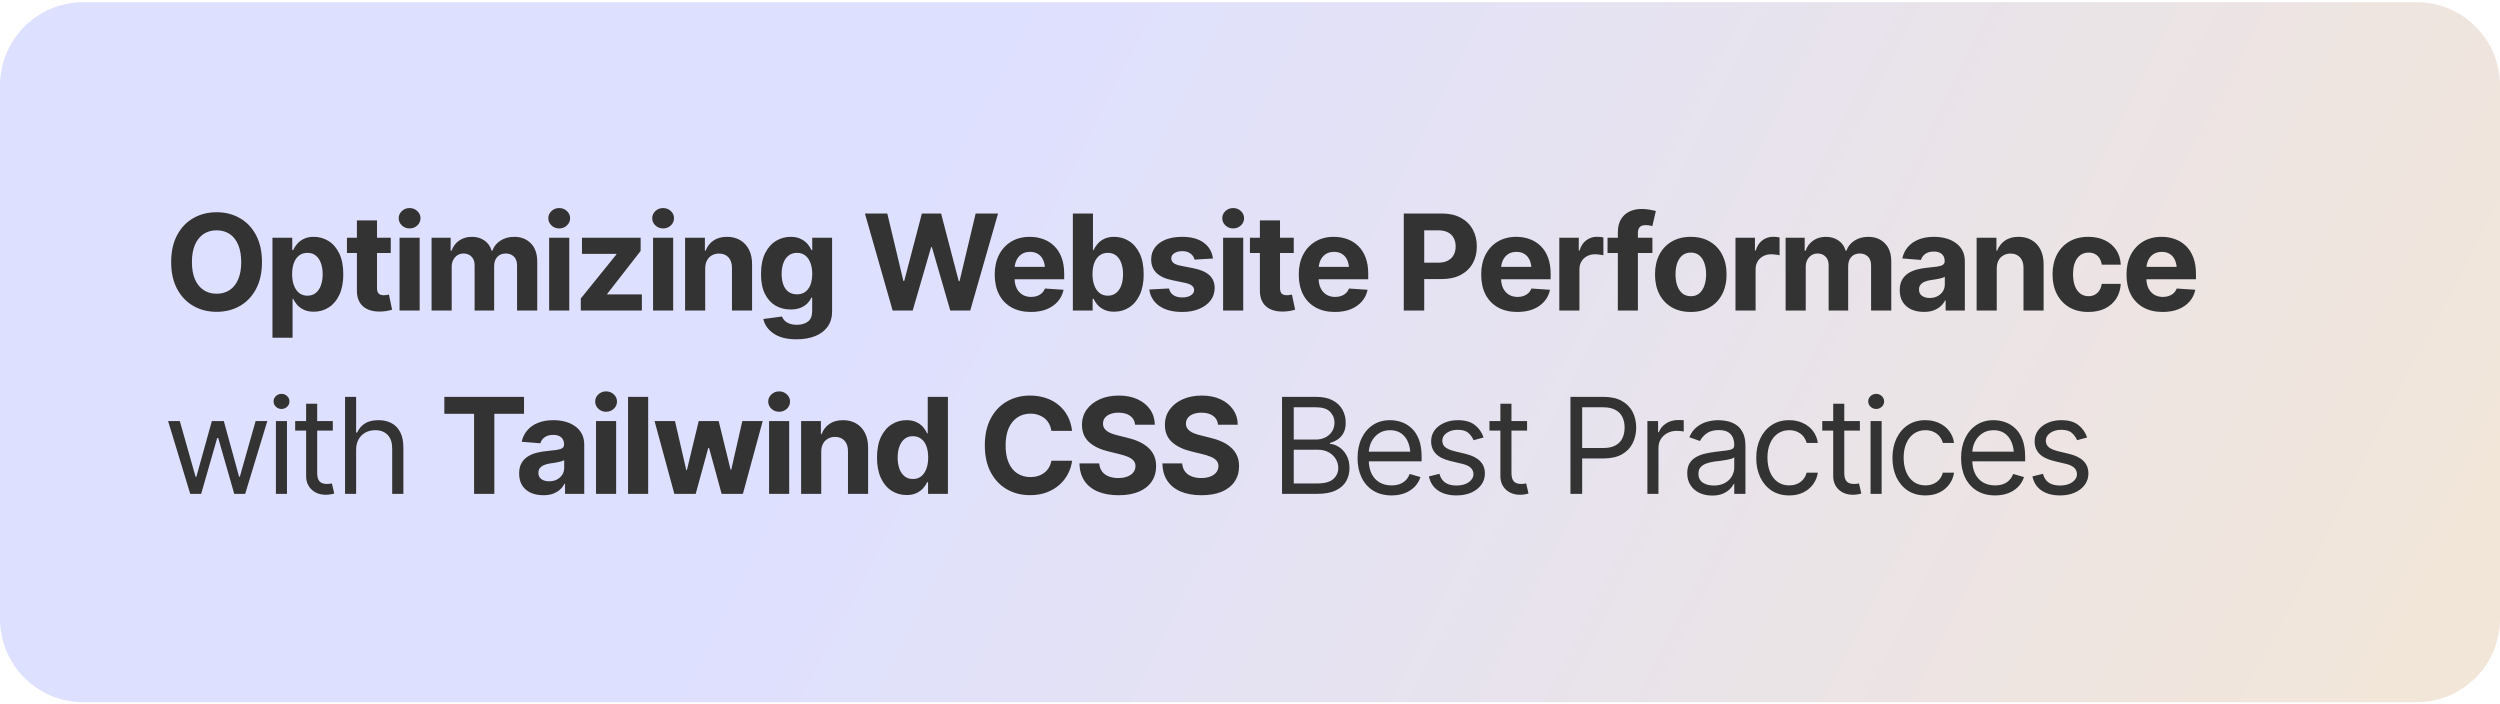
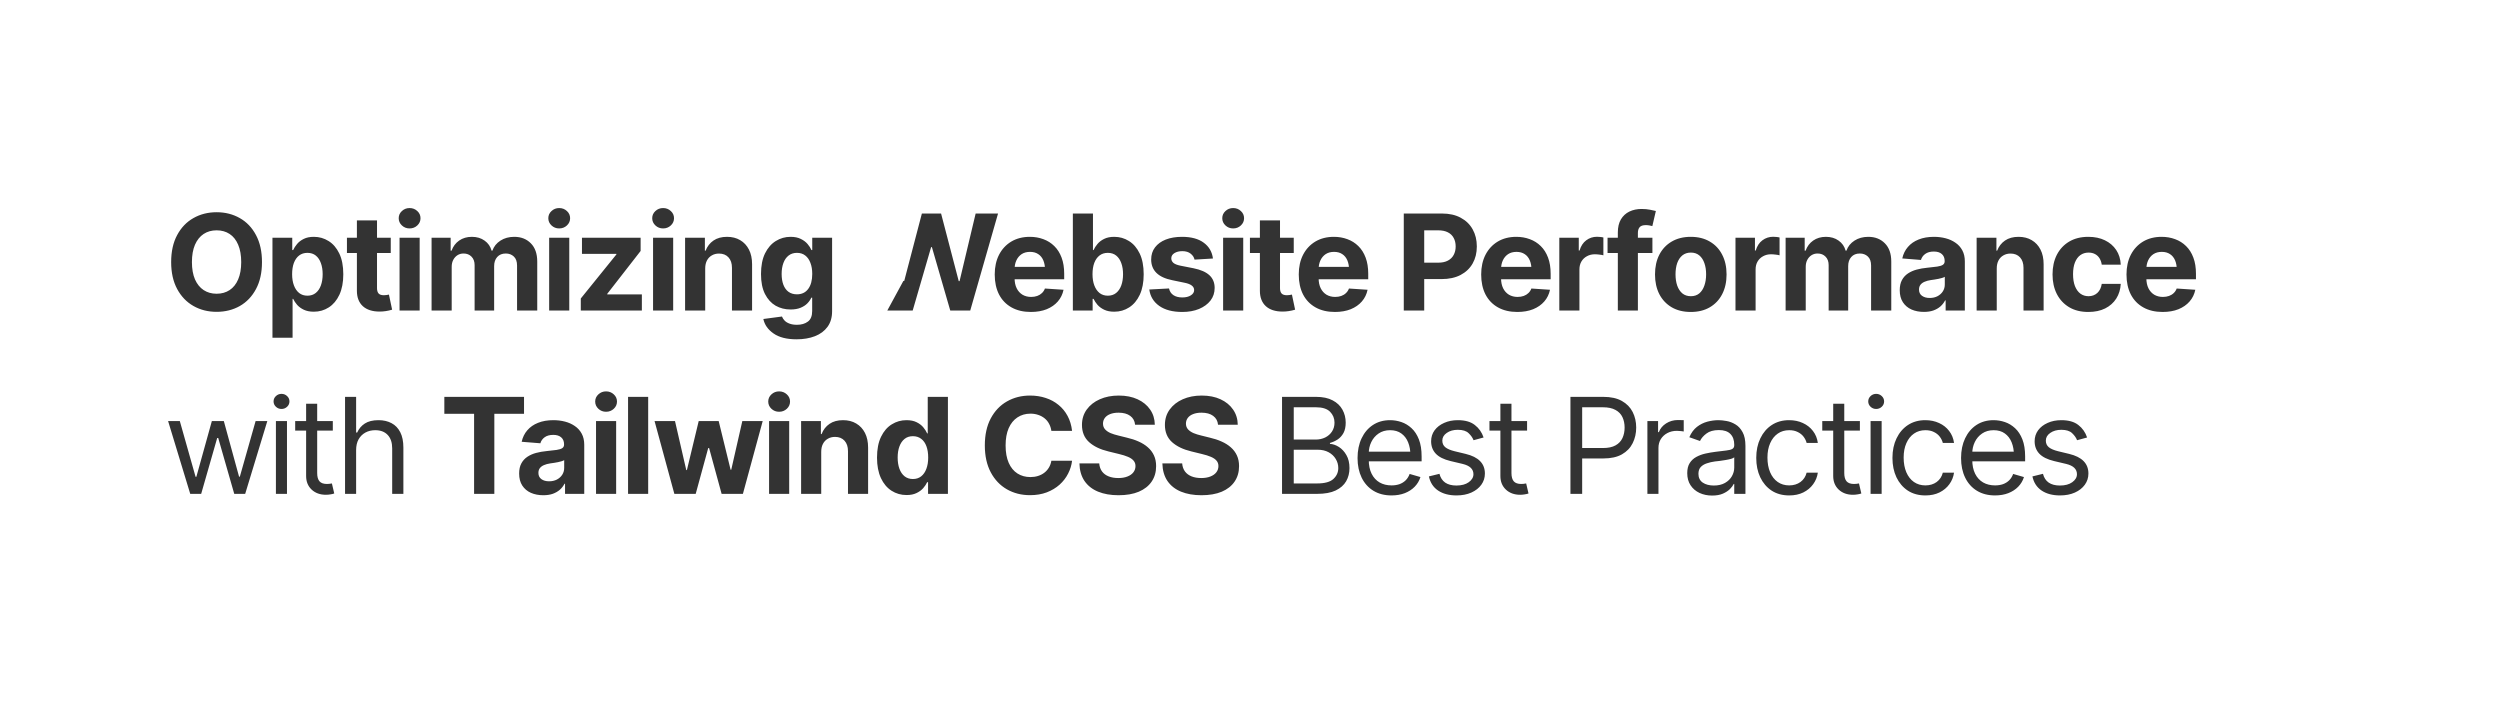
<svg xmlns="http://www.w3.org/2000/svg" width="600" height="169" viewBox="0 0 600 169" fill="none">
-   <path d="M0 20.527C0 9.482 8.954 0.527 20 0.527H580C591.046 0.527 600 9.482 600 20.527V148.527C600 159.573 591.046 168.527 580 168.527H20C8.954 168.527 0 159.573 0 148.527V20.527Z" fill="url(#paint0_linear_2001_10580)" />
-   <path d="M51.984 74.84C49.922 74.84 48.068 74.371 46.422 73.434C44.776 72.496 43.474 71.137 42.516 69.356C41.557 67.574 41.078 65.423 41.078 62.902C41.078 60.361 41.557 58.199 42.516 56.418C43.474 54.626 44.776 53.267 46.422 52.34C48.068 51.402 49.922 50.934 51.984 50.934C54.047 50.934 55.901 51.402 57.547 52.34C59.193 53.267 60.49 54.626 61.438 56.418C62.396 58.199 62.875 60.361 62.875 62.902C62.875 65.434 62.396 67.59 61.438 69.371C60.49 71.152 59.193 72.512 57.547 73.449C55.901 74.376 54.047 74.84 51.984 74.84ZM51.984 70.496C53.182 70.496 54.224 70.204 55.109 69.621C55.995 69.038 56.677 68.184 57.156 67.059C57.646 65.923 57.891 64.538 57.891 62.902C57.891 61.257 57.646 59.866 57.156 58.73C56.677 57.595 55.995 56.736 55.109 56.152C54.224 55.569 53.182 55.277 51.984 55.277C50.797 55.277 49.76 55.569 48.875 56.152C47.99 56.736 47.297 57.595 46.797 58.73C46.307 59.866 46.062 61.257 46.062 62.902C46.062 64.538 46.307 65.923 46.797 67.059C47.297 68.184 47.99 69.038 48.875 69.621C49.76 70.204 50.797 70.496 51.984 70.496ZM65.391 81.059V57.059H70.141V60.012H70.359C70.578 59.533 70.891 59.048 71.297 58.559C71.703 58.069 72.234 57.663 72.891 57.34C73.547 57.007 74.359 56.84 75.328 56.84C76.609 56.84 77.781 57.173 78.844 57.84C79.917 58.496 80.776 59.491 81.422 60.824C82.068 62.158 82.391 63.824 82.391 65.824C82.391 67.762 82.078 69.402 81.453 70.746C80.828 72.079 79.979 73.09 78.906 73.777C77.844 74.465 76.646 74.809 75.312 74.809C74.375 74.809 73.578 74.652 72.922 74.34C72.266 74.027 71.729 73.637 71.312 73.168C70.906 72.689 70.588 72.21 70.359 71.731H70.219V81.059H65.391ZM73.781 70.965C74.573 70.965 75.24 70.746 75.781 70.309C76.323 69.871 76.734 69.267 77.016 68.496C77.297 67.715 77.438 66.819 77.438 65.809C77.438 64.798 77.297 63.913 77.016 63.152C76.745 62.382 76.338 61.777 75.797 61.34C75.255 60.902 74.583 60.684 73.781 60.684C73 60.684 72.333 60.897 71.781 61.324C71.24 61.741 70.823 62.335 70.531 63.105C70.25 63.866 70.109 64.767 70.109 65.809C70.109 66.84 70.255 67.741 70.547 68.512C70.838 69.283 71.255 69.887 71.797 70.324C72.349 70.751 73.01 70.965 73.781 70.965ZM93.781 57.059V60.715H83.266V57.059H93.781ZM85.656 52.902H90.484V69.152C90.484 69.736 90.615 70.168 90.875 70.449C91.135 70.72 91.552 70.856 92.125 70.856C92.312 70.856 92.521 70.84 92.75 70.809C92.979 70.777 93.177 70.741 93.344 70.699L94.109 74.324C93.578 74.481 93.062 74.595 92.562 74.668C92.073 74.741 91.588 74.777 91.109 74.777C89.37 74.777 88.026 74.345 87.078 73.481C86.13 72.606 85.656 71.376 85.656 69.793V52.902ZM95.891 74.527V57.059H100.719V74.527H95.891ZM98.297 54.824C97.578 54.824 96.963 54.585 96.453 54.105C95.943 53.626 95.688 53.048 95.688 52.371C95.688 51.694 95.943 51.121 96.453 50.652C96.963 50.173 97.578 49.934 98.297 49.934C99.026 49.934 99.646 50.173 100.156 50.652C100.667 51.121 100.922 51.694 100.922 52.371C100.922 53.048 100.667 53.626 100.156 54.105C99.646 54.585 99.026 54.824 98.297 54.824ZM103.578 74.527V57.059H108.156V60.168H108.375C108.74 59.137 109.349 58.324 110.203 57.73C111.057 57.137 112.073 56.84 113.25 56.84C114.448 56.84 115.464 57.142 116.297 57.746C117.141 58.34 117.703 59.147 117.984 60.168H118.172C118.526 59.158 119.172 58.35 120.109 57.746C121.047 57.142 122.151 56.84 123.422 56.84C125.047 56.84 126.37 57.355 127.391 58.387C128.422 59.418 128.938 60.882 128.938 62.777V74.527H124.094V63.746C124.094 62.767 123.833 62.038 123.312 61.559C122.802 61.079 122.161 60.84 121.391 60.84C120.516 60.84 119.828 61.121 119.328 61.684C118.839 62.236 118.594 62.965 118.594 63.871V74.527H113.906V63.621C113.906 62.777 113.661 62.105 113.172 61.605C112.682 61.095 112.042 60.84 111.25 60.84C110.708 60.84 110.224 60.975 109.797 61.246C109.37 61.517 109.031 61.892 108.781 62.371C108.531 62.84 108.406 63.402 108.406 64.059V74.527H103.578ZM131.797 74.527V57.059H136.625V74.527H131.797ZM134.203 54.824C133.484 54.824 132.87 54.585 132.359 54.105C131.849 53.626 131.594 53.048 131.594 52.371C131.594 51.694 131.849 51.121 132.359 50.652C132.87 50.173 133.484 49.934 134.203 49.934C134.932 49.934 135.552 50.173 136.062 50.652C136.573 51.121 136.828 51.694 136.828 52.371C136.828 53.048 136.573 53.626 136.062 54.105C135.552 54.585 134.932 54.824 134.203 54.824ZM139.391 74.527V71.637L147.938 61.059V60.934H139.672V57.059H153.75V60.23L145.734 70.527V70.652H154.047V74.527H139.391ZM156.734 74.527V57.059H161.562V74.527H156.734ZM159.141 54.824C158.422 54.824 157.807 54.585 157.297 54.105C156.786 53.626 156.531 53.048 156.531 52.371C156.531 51.694 156.786 51.121 157.297 50.652C157.807 50.173 158.422 49.934 159.141 49.934C159.87 49.934 160.49 50.173 161 50.652C161.51 51.121 161.766 51.694 161.766 52.371C161.766 53.048 161.51 53.626 161 54.105C160.49 54.585 159.87 54.824 159.141 54.824ZM169.25 64.434V74.527H164.422V57.059H169.172V60.168H169.344C169.74 59.137 170.37 58.324 171.234 57.73C172.099 57.137 173.182 56.84 174.484 56.84C175.693 56.84 176.745 57.105 177.641 57.637C178.547 58.168 179.25 58.923 179.75 59.902C180.25 60.882 180.5 62.053 180.5 63.418V74.527H175.672V64.277C175.672 63.215 175.396 62.382 174.844 61.777C174.292 61.163 173.531 60.855 172.562 60.855C171.917 60.855 171.344 61.001 170.844 61.293C170.344 61.574 169.953 61.98 169.672 62.512C169.391 63.043 169.25 63.684 169.25 64.434ZM191.172 81.434C188.818 81.434 186.974 80.965 185.641 80.027C184.307 79.1 183.495 77.944 183.203 76.559L187.672 75.965C187.807 76.319 188.021 76.647 188.312 76.949C188.604 77.251 188.995 77.491 189.484 77.668C189.974 77.856 190.573 77.949 191.281 77.949C192.333 77.949 193.203 77.694 193.891 77.184C194.578 76.684 194.922 75.835 194.922 74.637V71.434H194.719C194.51 71.913 194.193 72.371 193.766 72.809C193.339 73.246 192.792 73.6 192.125 73.871C191.458 74.142 190.661 74.277 189.734 74.277C188.422 74.277 187.229 73.975 186.156 73.371C185.094 72.757 184.24 71.819 183.594 70.559C182.958 69.298 182.641 67.704 182.641 65.777C182.641 63.788 182.964 62.132 183.609 60.809C184.266 59.486 185.13 58.496 186.203 57.84C187.276 57.173 188.453 56.84 189.734 56.84C190.714 56.84 191.531 57.007 192.188 57.34C192.854 57.663 193.396 58.069 193.812 58.559C194.229 59.048 194.542 59.533 194.75 60.012H194.938V57.059H199.703V74.715C199.703 76.194 199.339 77.434 198.609 78.434C197.88 79.434 196.875 80.184 195.594 80.684C194.312 81.184 192.839 81.434 191.172 81.434ZM191.266 70.637C192.432 70.637 193.333 70.204 193.969 69.34C194.615 68.475 194.938 67.277 194.938 65.746C194.938 64.725 194.792 63.84 194.5 63.09C194.219 62.329 193.807 61.741 193.266 61.324C192.724 60.897 192.057 60.684 191.266 60.684C190.474 60.684 189.802 60.902 189.25 61.34C188.708 61.767 188.297 62.361 188.016 63.121C187.734 63.882 187.594 64.757 187.594 65.746C187.594 66.746 187.734 67.616 188.016 68.356C188.297 69.085 188.708 69.647 189.25 70.043C189.802 70.439 190.474 70.637 191.266 70.637ZM214.234 74.527L207.578 51.246H212.953L216.812 67.418H217.016L221.25 51.246H225.859L230.094 67.465H230.297L234.156 51.246H239.531L232.859 74.527H228.062L223.656 59.309H223.469L219.047 74.527H214.234ZM247.406 74.871C245.615 74.871 244.068 74.507 242.766 73.777C241.464 73.048 240.464 72.012 239.766 70.668C239.078 69.314 238.734 67.715 238.734 65.871C238.734 64.079 239.078 62.507 239.766 61.152C240.464 59.798 241.443 58.741 242.703 57.98C243.974 57.22 245.464 56.84 247.172 56.84C248.328 56.84 249.406 57.027 250.406 57.402C251.406 57.767 252.281 58.319 253.031 59.059C253.781 59.788 254.365 60.71 254.781 61.824C255.198 62.928 255.406 64.225 255.406 65.715V67.027H240.656V64.043H253.062L250.812 64.824C250.812 63.939 250.677 63.168 250.406 62.512C250.135 61.855 249.729 61.35 249.188 60.996C248.656 60.632 247.995 60.449 247.203 60.449C246.411 60.449 245.74 60.632 245.188 60.996C244.646 61.361 244.229 61.855 243.938 62.48C243.646 63.105 243.5 63.824 243.5 64.637V66.746C243.5 67.694 243.667 68.507 244 69.184C244.333 69.85 244.797 70.366 245.391 70.731C245.995 71.085 246.688 71.262 247.469 71.262C248.01 71.262 248.5 71.184 248.938 71.027C249.375 70.871 249.75 70.642 250.062 70.34C250.385 70.038 250.625 69.673 250.781 69.246L255.25 69.543C255.031 70.616 254.573 71.553 253.875 72.356C253.188 73.147 252.297 73.767 251.203 74.215C250.109 74.652 248.844 74.871 247.406 74.871ZM267.406 74.809C266.469 74.809 265.672 74.652 265.016 74.34C264.359 74.027 263.823 73.637 263.406 73.168C263 72.689 262.682 72.21 262.453 71.731H262.234V74.527H257.484V51.246H262.312V60.012H262.453C262.672 59.533 262.984 59.048 263.391 58.559C263.797 58.069 264.328 57.663 264.984 57.34C265.641 57.007 266.453 56.84 267.422 56.84C268.703 56.84 269.875 57.173 270.938 57.84C272.01 58.496 272.87 59.491 273.516 60.824C274.161 62.158 274.484 63.824 274.484 65.824C274.484 67.762 274.172 69.402 273.547 70.746C272.922 72.079 272.073 73.09 271 73.777C269.938 74.465 268.74 74.809 267.406 74.809ZM265.875 70.965C266.667 70.965 267.333 70.746 267.875 70.309C268.417 69.871 268.828 69.267 269.109 68.496C269.391 67.715 269.531 66.819 269.531 65.809C269.531 64.798 269.391 63.913 269.109 63.152C268.839 62.382 268.432 61.777 267.891 61.34C267.349 60.902 266.677 60.684 265.875 60.684C265.094 60.684 264.427 60.897 263.875 61.324C263.333 61.741 262.917 62.335 262.625 63.105C262.344 63.866 262.203 64.767 262.203 65.809C262.203 66.84 262.349 67.741 262.641 68.512C262.932 69.283 263.349 69.887 263.891 70.324C264.443 70.751 265.104 70.965 265.875 70.965ZM291.109 62.043L286.688 62.309C286.573 61.757 286.266 61.283 285.766 60.887C285.266 60.48 284.594 60.277 283.75 60.277C283 60.277 282.37 60.434 281.859 60.746C281.359 61.059 281.109 61.475 281.109 61.996C281.109 62.413 281.271 62.772 281.594 63.074C281.927 63.366 282.495 63.595 283.297 63.762L286.469 64.387C288.167 64.731 289.432 65.288 290.266 66.059C291.099 66.829 291.516 67.845 291.516 69.106C291.516 70.262 291.182 71.272 290.516 72.137C289.849 72.991 288.932 73.663 287.766 74.152C286.599 74.632 285.26 74.871 283.75 74.871C281.438 74.871 279.594 74.387 278.219 73.418C276.854 72.449 276.057 71.137 275.828 69.481L280.562 69.231C280.719 69.939 281.073 70.475 281.625 70.84C282.177 71.204 282.885 71.387 283.75 71.387C284.594 71.387 285.276 71.22 285.797 70.887C286.328 70.553 286.594 70.132 286.594 69.621C286.594 68.757 285.844 68.173 284.344 67.871L281.328 67.246C279.63 66.902 278.365 66.314 277.531 65.481C276.698 64.647 276.281 63.579 276.281 62.277C276.281 61.152 276.589 60.184 277.203 59.371C277.818 58.559 278.677 57.934 279.781 57.496C280.896 57.059 282.198 56.84 283.688 56.84C285.896 56.84 287.63 57.309 288.891 58.246C290.161 59.173 290.901 60.439 291.109 62.043ZM293.547 74.527V57.059H298.375V74.527H293.547ZM295.953 54.824C295.234 54.824 294.62 54.585 294.109 54.105C293.599 53.626 293.344 53.048 293.344 52.371C293.344 51.694 293.599 51.121 294.109 50.652C294.62 50.173 295.234 49.934 295.953 49.934C296.682 49.934 297.302 50.173 297.812 50.652C298.323 51.121 298.578 51.694 298.578 52.371C298.578 53.048 298.323 53.626 297.812 54.105C297.302 54.585 296.682 54.824 295.953 54.824ZM310.5 57.059V60.715H299.984V57.059H310.5ZM302.375 52.902H307.203V69.152C307.203 69.736 307.333 70.168 307.594 70.449C307.854 70.72 308.271 70.856 308.844 70.856C309.031 70.856 309.24 70.84 309.469 70.809C309.698 70.777 309.896 70.741 310.062 70.699L310.828 74.324C310.297 74.481 309.781 74.595 309.281 74.668C308.792 74.741 308.307 74.777 307.828 74.777C306.089 74.777 304.745 74.345 303.797 73.481C302.849 72.606 302.375 71.376 302.375 69.793V52.902ZM320.375 74.871C318.583 74.871 317.036 74.507 315.734 73.777C314.432 73.048 313.432 72.012 312.734 70.668C312.047 69.314 311.703 67.715 311.703 65.871C311.703 64.079 312.047 62.507 312.734 61.152C313.432 59.798 314.411 58.741 315.672 57.98C316.943 57.22 318.432 56.84 320.141 56.84C321.297 56.84 322.375 57.027 323.375 57.402C324.375 57.767 325.25 58.319 326 59.059C326.75 59.788 327.333 60.71 327.75 61.824C328.167 62.928 328.375 64.225 328.375 65.715V67.027H313.625V64.043H326.031L323.781 64.824C323.781 63.939 323.646 63.168 323.375 62.512C323.104 61.855 322.698 61.35 322.156 60.996C321.625 60.632 320.964 60.449 320.172 60.449C319.38 60.449 318.708 60.632 318.156 60.996C317.615 61.361 317.198 61.855 316.906 62.48C316.615 63.105 316.469 63.824 316.469 64.637V66.746C316.469 67.694 316.635 68.507 316.969 69.184C317.302 69.85 317.766 70.366 318.359 70.731C318.964 71.085 319.656 71.262 320.438 71.262C320.979 71.262 321.469 71.184 321.906 71.027C322.344 70.871 322.719 70.642 323.031 70.34C323.354 70.038 323.594 69.673 323.75 69.246L328.219 69.543C328 70.616 327.542 71.553 326.844 72.356C326.156 73.147 325.266 73.767 324.172 74.215C323.078 74.652 321.812 74.871 320.375 74.871ZM336.906 74.527V51.246H346.078C347.839 51.246 349.339 51.585 350.578 52.262C351.828 52.928 352.781 53.855 353.438 55.043C354.104 56.23 354.438 57.6 354.438 59.152C354.438 60.694 354.104 62.053 353.438 63.23C352.771 64.408 351.802 65.329 350.531 65.996C349.271 66.652 347.745 66.981 345.953 66.981H340.109V63.043H345.156C346.104 63.043 346.885 62.876 347.5 62.543C348.125 62.21 348.589 61.751 348.891 61.168C349.203 60.585 349.359 59.913 349.359 59.152C349.359 58.371 349.203 57.694 348.891 57.121C348.589 56.538 348.125 56.085 347.5 55.762C346.875 55.439 346.089 55.277 345.141 55.277H341.812V74.527H336.906ZM364.156 74.871C362.365 74.871 360.818 74.507 359.516 73.777C358.214 73.048 357.214 72.012 356.516 70.668C355.828 69.314 355.484 67.715 355.484 65.871C355.484 64.079 355.828 62.507 356.516 61.152C357.214 59.798 358.193 58.741 359.453 57.98C360.724 57.22 362.214 56.84 363.922 56.84C365.078 56.84 366.156 57.027 367.156 57.402C368.156 57.767 369.031 58.319 369.781 59.059C370.531 59.788 371.115 60.71 371.531 61.824C371.948 62.928 372.156 64.225 372.156 65.715V67.027H357.406V64.043H369.812L367.562 64.824C367.562 63.939 367.427 63.168 367.156 62.512C366.885 61.855 366.479 61.35 365.938 60.996C365.406 60.632 364.745 60.449 363.953 60.449C363.161 60.449 362.49 60.632 361.938 60.996C361.396 61.361 360.979 61.855 360.688 62.48C360.396 63.105 360.25 63.824 360.25 64.637V66.746C360.25 67.694 360.417 68.507 360.75 69.184C361.083 69.85 361.547 70.366 362.141 70.731C362.745 71.085 363.438 71.262 364.219 71.262C364.76 71.262 365.25 71.184 365.688 71.027C366.125 70.871 366.5 70.642 366.812 70.34C367.135 70.038 367.375 69.673 367.531 69.246L372 69.543C371.781 70.616 371.323 71.553 370.625 72.356C369.938 73.147 369.047 73.767 367.953 74.215C366.859 74.652 365.594 74.871 364.156 74.871ZM374.234 74.527V57.059H378.906V60.121H379.094C379.417 59.038 379.953 58.22 380.703 57.668C381.453 57.105 382.312 56.824 383.281 56.824C383.531 56.824 383.792 56.84 384.062 56.871C384.344 56.892 384.594 56.934 384.812 56.996V61.277C384.583 61.204 384.266 61.147 383.859 61.105C383.464 61.053 383.094 61.027 382.75 61.027C382.052 61.027 381.422 61.184 380.859 61.496C380.297 61.798 379.854 62.225 379.531 62.777C379.219 63.319 379.062 63.944 379.062 64.652V74.527H374.234ZM396.578 57.059V60.715H385.812V57.059H396.578ZM388.281 74.527V55.793C388.281 54.533 388.526 53.486 389.016 52.652C389.516 51.819 390.193 51.194 391.047 50.777C391.911 50.361 392.891 50.152 393.984 50.152C394.734 50.152 395.417 50.215 396.031 50.34C396.656 50.454 397.115 50.553 397.406 50.637L396.562 54.262C396.365 54.21 396.13 54.158 395.859 54.105C395.589 54.053 395.302 54.027 395 54.027C394.292 54.027 393.797 54.194 393.516 54.527C393.234 54.85 393.094 55.309 393.094 55.902V74.527H388.281ZM405.781 74.871C404.021 74.871 402.495 74.496 401.203 73.746C399.922 72.986 398.932 71.934 398.234 70.59C397.547 69.236 397.203 67.663 397.203 65.871C397.203 64.059 397.547 62.48 398.234 61.137C398.932 59.783 399.922 58.73 401.203 57.98C402.495 57.22 404.021 56.84 405.781 56.84C407.552 56.84 409.078 57.22 410.359 57.98C411.651 58.73 412.641 59.783 413.328 61.137C414.026 62.48 414.375 64.059 414.375 65.871C414.375 67.663 414.026 69.236 413.328 70.59C412.641 71.934 411.651 72.986 410.359 73.746C409.078 74.496 407.552 74.871 405.781 74.871ZM405.812 71.09C406.615 71.09 407.286 70.866 407.828 70.418C408.37 69.96 408.776 69.335 409.047 68.543C409.328 67.751 409.469 66.85 409.469 65.84C409.469 64.819 409.328 63.918 409.047 63.137C408.776 62.355 408.37 61.741 407.828 61.293C407.286 60.845 406.615 60.621 405.812 60.621C405 60.621 404.318 60.845 403.766 61.293C403.224 61.741 402.812 62.355 402.531 63.137C402.26 63.918 402.125 64.819 402.125 65.84C402.125 66.85 402.26 67.751 402.531 68.543C402.812 69.335 403.224 69.96 403.766 70.418C404.318 70.866 405 71.09 405.812 71.09ZM416.516 74.527V57.059H421.188V60.121H421.375C421.698 59.038 422.234 58.22 422.984 57.668C423.734 57.105 424.594 56.824 425.562 56.824C425.812 56.824 426.073 56.84 426.344 56.871C426.625 56.892 426.875 56.934 427.094 56.996V61.277C426.865 61.204 426.547 61.147 426.141 61.105C425.745 61.053 425.375 61.027 425.031 61.027C424.333 61.027 423.703 61.184 423.141 61.496C422.578 61.798 422.135 62.225 421.812 62.777C421.5 63.319 421.344 63.944 421.344 64.652V74.527H416.516ZM428.547 74.527V57.059H433.125V60.168H433.344C433.708 59.137 434.318 58.324 435.172 57.73C436.026 57.137 437.042 56.84 438.219 56.84C439.417 56.84 440.432 57.142 441.266 57.746C442.109 58.34 442.672 59.147 442.953 60.168H443.141C443.495 59.158 444.141 58.35 445.078 57.746C446.016 57.142 447.12 56.84 448.391 56.84C450.016 56.84 451.339 57.355 452.359 58.387C453.391 59.418 453.906 60.882 453.906 62.777V74.527H449.062V63.746C449.062 62.767 448.802 62.038 448.281 61.559C447.771 61.079 447.13 60.84 446.359 60.84C445.484 60.84 444.797 61.121 444.297 61.684C443.807 62.236 443.562 62.965 443.562 63.871V74.527H438.875V63.621C438.875 62.777 438.63 62.105 438.141 61.605C437.651 61.095 437.01 60.84 436.219 60.84C435.677 60.84 435.193 60.975 434.766 61.246C434.339 61.517 434 61.892 433.75 62.371C433.5 62.84 433.375 63.402 433.375 64.059V74.527H428.547ZM461.734 74.856C460.63 74.856 459.635 74.663 458.75 74.277C457.875 73.882 457.188 73.298 456.688 72.527C456.188 71.757 455.938 70.798 455.938 69.652C455.938 68.673 456.115 67.861 456.469 67.215C456.823 66.559 457.307 66.027 457.922 65.621C458.536 65.215 459.234 64.908 460.016 64.699C460.797 64.491 461.625 64.345 462.5 64.262C463.51 64.168 464.323 64.074 464.938 63.98C465.552 63.887 466 63.746 466.281 63.559C466.573 63.361 466.719 63.079 466.719 62.715V62.637C466.719 61.918 466.49 61.361 466.031 60.965C465.583 60.569 464.948 60.371 464.125 60.371C463.26 60.371 462.568 60.564 462.047 60.949C461.536 61.324 461.198 61.803 461.031 62.387L456.547 62.027C456.776 60.965 457.224 60.048 457.891 59.277C458.557 58.496 459.417 57.897 460.469 57.48C461.531 57.053 462.76 56.84 464.156 56.84C465.125 56.84 466.052 56.954 466.938 57.184C467.823 57.413 468.609 57.767 469.297 58.246C469.995 58.715 470.547 59.324 470.953 60.074C471.359 60.824 471.562 61.715 471.562 62.746V74.527H466.953V72.09H466.828C466.547 72.642 466.172 73.126 465.703 73.543C465.234 73.949 464.672 74.272 464.016 74.512C463.359 74.741 462.599 74.856 461.734 74.856ZM463.125 71.512C463.833 71.512 464.458 71.371 465 71.09C465.552 70.798 465.979 70.413 466.281 69.934C466.594 69.444 466.75 68.897 466.75 68.293V66.434C466.604 66.527 466.396 66.616 466.125 66.699C465.865 66.783 465.573 66.856 465.25 66.918C464.927 66.981 464.604 67.038 464.281 67.09C463.958 67.132 463.667 67.173 463.406 67.215C462.833 67.298 462.333 67.434 461.906 67.621C461.479 67.798 461.146 68.043 460.906 68.356C460.677 68.658 460.562 69.038 460.562 69.496C460.562 70.152 460.802 70.652 461.281 70.996C461.76 71.34 462.375 71.512 463.125 71.512ZM479.219 64.434V74.527H474.391V57.059H479.141V60.168H479.312C479.708 59.137 480.339 58.324 481.203 57.73C482.068 57.137 483.151 56.84 484.453 56.84C485.661 56.84 486.714 57.105 487.609 57.637C488.516 58.168 489.219 58.923 489.719 59.902C490.219 60.882 490.469 62.053 490.469 63.418V74.527H485.641V64.277C485.641 63.215 485.365 62.382 484.812 61.777C484.26 61.163 483.5 60.855 482.531 60.855C481.885 60.855 481.312 61.001 480.812 61.293C480.312 61.574 479.922 61.98 479.641 62.512C479.359 63.043 479.219 63.684 479.219 64.434ZM501.188 74.871C499.406 74.871 497.875 74.491 496.594 73.731C495.312 72.96 494.328 71.902 493.641 70.559C492.953 69.204 492.609 67.642 492.609 65.871C492.609 64.079 492.953 62.507 493.641 61.152C494.339 59.798 495.328 58.741 496.609 57.98C497.891 57.22 499.417 56.84 501.188 56.84C502.708 56.84 504.036 57.116 505.172 57.668C506.318 58.22 507.224 58.996 507.891 59.996C508.557 60.996 508.922 62.173 508.984 63.527H504.422C504.339 62.944 504.161 62.434 503.891 61.996C503.62 61.559 503.26 61.22 502.812 60.98C502.365 60.741 501.844 60.621 501.25 60.621C500.5 60.621 499.844 60.824 499.281 61.23C498.729 61.626 498.297 62.215 497.984 62.996C497.682 63.767 497.531 64.704 497.531 65.809C497.531 66.913 497.682 67.861 497.984 68.652C498.297 69.444 498.729 70.048 499.281 70.465C499.844 70.882 500.5 71.09 501.25 71.09C502.083 71.09 502.786 70.829 503.359 70.309C503.932 69.777 504.286 69.048 504.422 68.121H508.984C508.911 69.454 508.552 70.632 507.906 71.652C507.26 72.663 506.37 73.454 505.234 74.027C504.099 74.59 502.75 74.871 501.188 74.871ZM519.031 74.871C517.24 74.871 515.693 74.507 514.391 73.777C513.089 73.048 512.089 72.012 511.391 70.668C510.703 69.314 510.359 67.715 510.359 65.871C510.359 64.079 510.703 62.507 511.391 61.152C512.089 59.798 513.068 58.741 514.328 57.98C515.599 57.22 517.089 56.84 518.797 56.84C519.953 56.84 521.031 57.027 522.031 57.402C523.031 57.767 523.906 58.319 524.656 59.059C525.406 59.788 525.99 60.71 526.406 61.824C526.823 62.928 527.031 64.225 527.031 65.715V67.027H512.281V64.043H524.688L522.438 64.824C522.438 63.939 522.302 63.168 522.031 62.512C521.76 61.855 521.354 61.35 520.812 60.996C520.281 60.632 519.62 60.449 518.828 60.449C518.036 60.449 517.365 60.632 516.812 60.996C516.271 61.361 515.854 61.855 515.562 62.48C515.271 63.105 515.125 63.824 515.125 64.637V66.746C515.125 67.694 515.292 68.507 515.625 69.184C515.958 69.85 516.422 70.366 517.016 70.731C517.62 71.085 518.312 71.262 519.094 71.262C519.635 71.262 520.125 71.184 520.562 71.027C521 70.871 521.375 70.642 521.688 70.34C522.01 70.038 522.25 69.673 522.406 69.246L526.875 69.543C526.656 70.616 526.198 71.553 525.5 72.356C524.812 73.147 523.922 73.767 522.828 74.215C521.734 74.652 520.469 74.871 519.031 74.871ZM45.656 118.527L40.344 101.059H43.156L46.938 114.434H47.125L50.844 101.059H53.719L57.375 114.402H57.562L61.344 101.059H64.156L58.844 118.527H56.219L52.375 105.121H52.125L48.281 118.527H45.656ZM66.219 118.527V101.059H68.875V118.527H66.219ZM67.562 98.152C67.042 98.152 66.594 97.975 66.219 97.621C65.844 97.267 65.656 96.84 65.656 96.34C65.656 95.84 65.844 95.413 66.219 95.059C66.594 94.704 67.042 94.527 67.562 94.527C68.083 94.527 68.531 94.704 68.906 95.059C69.281 95.413 69.469 95.84 69.469 96.34C69.469 96.84 69.281 97.267 68.906 97.621C68.531 97.975 68.083 98.152 67.562 98.152ZM79.875 101.059V103.34H70.844V101.059H79.875ZM73.469 96.902H76.125V113.527C76.125 114.434 76.312 115.1 76.688 115.527C77.062 115.944 77.656 116.152 78.469 116.152C78.646 116.152 78.828 116.142 79.016 116.121C79.213 116.1 79.427 116.069 79.656 116.027L80.219 118.434C79.969 118.527 79.662 118.6 79.297 118.652C78.943 118.715 78.583 118.746 78.219 118.746C76.812 118.746 75.667 118.329 74.781 117.496C73.906 116.663 73.469 115.579 73.469 114.246V96.902ZM85.469 108.027V118.527H82.812V95.246H85.469V103.809H85.719C86.125 102.902 86.734 102.184 87.547 101.652C88.37 101.111 89.469 100.84 90.844 100.84C92.031 100.84 93.073 101.079 93.969 101.559C94.865 102.027 95.562 102.751 96.062 103.73C96.562 104.699 96.812 105.934 96.812 107.434V118.527H94.125V107.621C94.125 106.225 93.766 105.147 93.047 104.387C92.328 103.626 91.333 103.246 90.062 103.246C89.177 103.246 88.391 103.434 87.703 103.809C87.016 104.184 86.469 104.725 86.062 105.434C85.667 106.142 85.469 107.007 85.469 108.027ZM106.641 99.309V95.246H125.766V99.309H118.641V118.527H113.781V99.309H106.641ZM130.391 118.855C129.286 118.855 128.292 118.663 127.406 118.277C126.531 117.882 125.844 117.298 125.344 116.527C124.844 115.757 124.594 114.798 124.594 113.652C124.594 112.673 124.771 111.861 125.125 111.215C125.479 110.559 125.964 110.027 126.578 109.621C127.193 109.215 127.891 108.908 128.672 108.699C129.453 108.491 130.281 108.345 131.156 108.262C132.167 108.168 132.979 108.074 133.594 107.98C134.208 107.887 134.656 107.746 134.938 107.559C135.229 107.361 135.375 107.079 135.375 106.715V106.637C135.375 105.918 135.146 105.361 134.688 104.965C134.24 104.569 133.604 104.371 132.781 104.371C131.917 104.371 131.224 104.564 130.703 104.949C130.193 105.324 129.854 105.803 129.688 106.387L125.203 106.027C125.432 104.965 125.88 104.048 126.547 103.277C127.214 102.496 128.073 101.897 129.125 101.48C130.188 101.053 131.417 100.84 132.812 100.84C133.781 100.84 134.708 100.954 135.594 101.184C136.479 101.413 137.266 101.767 137.953 102.246C138.651 102.715 139.203 103.324 139.609 104.074C140.016 104.824 140.219 105.715 140.219 106.746V118.527H135.609V116.09H135.484C135.203 116.642 134.828 117.126 134.359 117.543C133.891 117.949 133.328 118.272 132.672 118.512C132.016 118.741 131.255 118.855 130.391 118.855ZM131.781 115.512C132.49 115.512 133.115 115.371 133.656 115.09C134.208 114.798 134.635 114.413 134.938 113.934C135.25 113.444 135.406 112.897 135.406 112.293V110.434C135.26 110.527 135.052 110.616 134.781 110.699C134.521 110.783 134.229 110.855 133.906 110.918C133.583 110.98 133.26 111.038 132.938 111.09C132.615 111.132 132.323 111.173 132.062 111.215C131.49 111.298 130.99 111.434 130.562 111.621C130.135 111.798 129.802 112.043 129.562 112.355C129.333 112.658 129.219 113.038 129.219 113.496C129.219 114.152 129.458 114.652 129.938 114.996C130.417 115.34 131.031 115.512 131.781 115.512ZM143.047 118.527V101.059H147.875V118.527H143.047ZM145.453 98.824C144.734 98.824 144.12 98.585 143.609 98.106C143.099 97.626 142.844 97.048 142.844 96.371C142.844 95.694 143.099 95.121 143.609 94.652C144.12 94.173 144.734 93.934 145.453 93.934C146.182 93.934 146.802 94.173 147.312 94.652C147.823 95.121 148.078 95.694 148.078 96.371C148.078 97.048 147.823 97.626 147.312 98.106C146.802 98.585 146.182 98.824 145.453 98.824ZM155.562 95.246V118.527H150.734V95.246H155.562ZM161.844 118.527L157.094 101.059H162L164.703 112.809H164.859L167.688 101.059H172.484L175.344 112.73H175.5L178.156 101.059H183.047L178.297 118.527H173.188L170.188 107.543H169.969L166.969 118.527H161.844ZM184.578 118.527V101.059H189.406V118.527H184.578ZM186.984 98.824C186.266 98.824 185.651 98.585 185.141 98.106C184.63 97.626 184.375 97.048 184.375 96.371C184.375 95.694 184.63 95.121 185.141 94.652C185.651 94.173 186.266 93.934 186.984 93.934C187.714 93.934 188.333 94.173 188.844 94.652C189.354 95.121 189.609 95.694 189.609 96.371C189.609 97.048 189.354 97.626 188.844 98.106C188.333 98.585 187.714 98.824 186.984 98.824ZM197.094 108.434V118.527H192.266V101.059H197.016V104.168H197.188C197.583 103.137 198.214 102.324 199.078 101.73C199.943 101.137 201.026 100.84 202.328 100.84C203.536 100.84 204.589 101.105 205.484 101.637C206.391 102.168 207.094 102.923 207.594 103.902C208.094 104.882 208.344 106.053 208.344 107.418V118.527H203.516V108.277C203.516 107.215 203.24 106.382 202.688 105.777C202.135 105.163 201.375 104.855 200.406 104.855C199.76 104.855 199.188 105.001 198.688 105.293C198.188 105.574 197.797 105.98 197.516 106.512C197.234 107.043 197.094 107.684 197.094 108.434ZM217.578 118.809C216.245 118.809 215.042 118.465 213.969 117.777C212.896 117.09 212.047 116.079 211.422 114.746C210.797 113.402 210.484 111.762 210.484 109.824C210.484 107.824 210.807 106.158 211.453 104.824C212.099 103.491 212.958 102.496 214.031 101.84C215.104 101.173 216.276 100.84 217.547 100.84C218.526 100.84 219.344 101.007 220 101.34C220.656 101.663 221.188 102.069 221.594 102.559C222 103.048 222.307 103.533 222.516 104.012H222.656V95.246H227.5V118.527H222.734V115.73H222.516C222.297 116.21 221.979 116.689 221.562 117.168C221.146 117.637 220.609 118.027 219.953 118.34C219.307 118.652 218.516 118.809 217.578 118.809ZM219.094 114.965C219.875 114.965 220.536 114.751 221.078 114.324C221.63 113.887 222.047 113.283 222.328 112.512C222.62 111.741 222.766 110.84 222.766 109.809C222.766 108.767 222.625 107.866 222.344 107.105C222.062 106.335 221.646 105.741 221.094 105.324C220.542 104.897 219.875 104.684 219.094 104.684C218.302 104.684 217.635 104.902 217.094 105.34C216.552 105.777 216.141 106.382 215.859 107.152C215.578 107.913 215.438 108.798 215.438 109.809C215.438 110.819 215.578 111.715 215.859 112.496C216.141 113.267 216.552 113.871 217.094 114.309C217.646 114.746 218.312 114.965 219.094 114.965ZM247.203 118.84C245.141 118.84 243.292 118.371 241.656 117.434C240.021 116.496 238.729 115.137 237.781 113.355C236.833 111.574 236.359 109.423 236.359 106.902C236.359 104.361 236.833 102.199 237.781 100.418C238.74 98.626 240.036 97.267 241.672 96.34C243.318 95.402 245.161 94.934 247.203 94.934C248.557 94.934 249.812 95.126 250.969 95.512C252.125 95.887 253.146 96.439 254.031 97.168C254.927 97.887 255.656 98.772 256.219 99.824C256.781 100.866 257.141 102.059 257.297 103.402H252.328C252.234 102.767 252.047 102.194 251.766 101.684C251.495 101.173 251.135 100.741 250.688 100.387C250.25 100.033 249.745 99.762 249.172 99.574C248.609 99.376 247.99 99.277 247.312 99.277C246.125 99.277 245.078 99.579 244.172 100.184C243.276 100.777 242.578 101.642 242.078 102.777C241.589 103.902 241.344 105.277 241.344 106.902C241.344 108.559 241.594 109.954 242.094 111.09C242.594 112.215 243.292 113.064 244.188 113.637C245.083 114.21 246.12 114.496 247.297 114.496C247.953 114.496 248.562 114.408 249.125 114.23C249.688 114.053 250.188 113.798 250.625 113.465C251.062 113.132 251.427 112.725 251.719 112.246C252.021 111.757 252.224 111.199 252.328 110.574H257.297C257.172 111.647 256.854 112.678 256.344 113.668C255.844 114.658 255.161 115.543 254.297 116.324C253.432 117.095 252.406 117.71 251.219 118.168C250.031 118.616 248.693 118.84 247.203 118.84ZM268.438 118.855C266.562 118.855 264.927 118.569 263.531 117.996C262.146 117.423 261.062 116.569 260.281 115.434C259.51 114.298 259.104 112.892 259.062 111.215H263.812C263.875 111.986 264.104 112.637 264.5 113.168C264.896 113.689 265.427 114.079 266.094 114.34C266.76 114.6 267.526 114.73 268.391 114.73C269.224 114.73 269.948 114.611 270.562 114.371C271.188 114.132 271.667 113.798 272 113.371C272.344 112.934 272.516 112.428 272.516 111.855C272.516 111.335 272.359 110.897 272.047 110.543C271.745 110.189 271.297 109.887 270.703 109.637C270.12 109.387 269.406 109.163 268.562 108.965L266.016 108.34C264.057 107.871 262.51 107.126 261.375 106.105C260.24 105.074 259.672 103.699 259.672 101.98C259.672 100.574 260.052 99.345 260.812 98.293C261.583 97.231 262.63 96.408 263.953 95.824C265.286 95.231 266.802 94.934 268.5 94.934C270.229 94.934 271.734 95.231 273.016 95.824C274.307 96.418 275.312 97.241 276.031 98.293C276.76 99.345 277.135 100.559 277.156 101.934H272.422C272.339 101.027 271.948 100.319 271.25 99.809C270.562 99.298 269.63 99.043 268.453 99.043C267.661 99.043 266.984 99.158 266.422 99.387C265.87 99.606 265.448 99.913 265.156 100.309C264.865 100.704 264.719 101.158 264.719 101.668C264.719 102.21 264.885 102.668 265.219 103.043C265.552 103.408 265.995 103.71 266.547 103.949C267.109 104.178 267.724 104.371 268.391 104.527L270.469 105.043C271.479 105.272 272.411 105.579 273.266 105.965C274.12 106.34 274.859 106.803 275.484 107.355C276.12 107.908 276.609 108.559 276.953 109.309C277.297 110.048 277.469 110.902 277.469 111.871C277.469 113.298 277.109 114.538 276.391 115.59C275.682 116.632 274.656 117.439 273.312 118.012C271.969 118.574 270.344 118.855 268.438 118.855ZM288.344 118.855C286.469 118.855 284.833 118.569 283.438 117.996C282.052 117.423 280.969 116.569 280.188 115.434C279.417 114.298 279.01 112.892 278.969 111.215H283.719C283.781 111.986 284.01 112.637 284.406 113.168C284.802 113.689 285.333 114.079 286 114.34C286.667 114.6 287.432 114.73 288.297 114.73C289.13 114.73 289.854 114.611 290.469 114.371C291.094 114.132 291.573 113.798 291.906 113.371C292.25 112.934 292.422 112.428 292.422 111.855C292.422 111.335 292.266 110.897 291.953 110.543C291.651 110.189 291.203 109.887 290.609 109.637C290.026 109.387 289.312 109.163 288.469 108.965L285.922 108.34C283.964 107.871 282.417 107.126 281.281 106.105C280.146 105.074 279.578 103.699 279.578 101.98C279.578 100.574 279.958 99.345 280.719 98.293C281.49 97.231 282.536 96.408 283.859 95.824C285.193 95.231 286.708 94.934 288.406 94.934C290.135 94.934 291.641 95.231 292.922 95.824C294.214 96.418 295.219 97.241 295.938 98.293C296.667 99.345 297.042 100.559 297.062 101.934H292.328C292.245 101.027 291.854 100.319 291.156 99.809C290.469 99.298 289.536 99.043 288.359 99.043C287.568 99.043 286.891 99.158 286.328 99.387C285.776 99.606 285.354 99.913 285.062 100.309C284.771 100.704 284.625 101.158 284.625 101.668C284.625 102.21 284.792 102.668 285.125 103.043C285.458 103.408 285.901 103.71 286.453 103.949C287.016 104.178 287.63 104.371 288.297 104.527L290.375 105.043C291.385 105.272 292.318 105.579 293.172 105.965C294.026 106.34 294.766 106.803 295.391 107.355C296.026 107.908 296.516 108.559 296.859 109.309C297.203 110.048 297.375 110.902 297.375 111.871C297.375 113.298 297.016 114.538 296.297 115.59C295.589 116.632 294.562 117.439 293.219 118.012C291.875 118.574 290.25 118.855 288.344 118.855ZM307.688 118.527V95.246H315.844C317.458 95.246 318.792 95.527 319.844 96.09C320.896 96.642 321.677 97.387 322.188 98.324C322.708 99.262 322.969 100.298 322.969 101.434C322.969 102.434 322.792 103.262 322.438 103.918C322.083 104.564 321.62 105.079 321.047 105.465C320.474 105.84 319.854 106.121 319.188 106.309V106.527C319.906 106.569 320.625 106.819 321.344 107.277C322.062 107.736 322.661 108.387 323.141 109.23C323.63 110.074 323.875 111.111 323.875 112.34C323.875 113.507 323.609 114.559 323.078 115.496C322.547 116.423 321.708 117.163 320.562 117.715C319.427 118.257 317.938 118.527 316.094 118.527H307.688ZM310.5 116.027H316.094C317.938 116.027 319.245 115.668 320.016 114.949C320.797 114.23 321.188 113.361 321.188 112.34C321.188 111.548 320.984 110.819 320.578 110.152C320.182 109.486 319.615 108.949 318.875 108.543C318.135 108.137 317.26 107.934 316.25 107.934H310.5V116.027ZM310.5 105.496H315.75C316.594 105.496 317.359 105.329 318.047 104.996C318.734 104.652 319.276 104.178 319.672 103.574C320.078 102.96 320.281 102.246 320.281 101.434C320.281 100.413 319.927 99.543 319.219 98.824C318.51 98.106 317.385 97.746 315.844 97.746H310.5V105.496ZM333.969 118.902C332.292 118.902 330.839 118.527 329.609 117.777C328.391 117.027 327.453 115.98 326.797 114.637C326.141 113.283 325.812 111.715 325.812 109.934C325.812 108.142 326.135 106.564 326.781 105.199C327.427 103.835 328.333 102.767 329.5 101.996C330.677 101.225 332.052 100.84 333.625 100.84C334.531 100.84 335.432 100.991 336.328 101.293C337.224 101.595 338.036 102.085 338.766 102.762C339.505 103.439 340.094 104.335 340.531 105.449C340.969 106.564 341.188 107.934 341.188 109.559V110.715H327.719V108.402H339.734L338.5 109.277C338.5 108.111 338.318 107.074 337.953 106.168C337.589 105.262 337.042 104.548 336.312 104.027C335.594 103.507 334.698 103.246 333.625 103.246C332.552 103.246 331.63 103.512 330.859 104.043C330.099 104.564 329.516 105.246 329.109 106.09C328.703 106.934 328.5 107.84 328.5 108.809V110.34C328.5 111.663 328.729 112.783 329.188 113.699C329.646 114.616 330.286 115.314 331.109 115.793C331.932 116.262 332.885 116.496 333.969 116.496C334.667 116.496 335.302 116.397 335.875 116.199C336.448 115.991 336.943 115.684 337.359 115.277C337.776 114.861 338.094 114.35 338.312 113.746L340.906 114.496C340.635 115.371 340.177 116.142 339.531 116.809C338.896 117.465 338.104 117.98 337.156 118.355C336.208 118.72 335.146 118.902 333.969 118.902ZM356.062 104.996L353.656 105.652C353.427 105.059 353.031 104.496 352.469 103.965C351.917 103.423 351.052 103.152 349.875 103.152C348.812 103.152 347.927 103.402 347.219 103.902C346.51 104.392 346.156 105.007 346.156 105.746C346.156 106.413 346.396 106.944 346.875 107.34C347.365 107.736 348.125 108.059 349.156 108.309L351.75 108.934C353.302 109.309 354.458 109.887 355.219 110.668C355.99 111.449 356.375 112.444 356.375 113.652C356.375 114.652 356.089 115.548 355.516 116.34C354.943 117.132 354.146 117.757 353.125 118.215C352.104 118.673 350.917 118.902 349.562 118.902C347.781 118.902 346.307 118.512 345.141 117.73C343.984 116.949 343.25 115.819 342.938 114.34L345.469 113.715C345.708 114.652 346.167 115.355 346.844 115.824C347.531 116.293 348.427 116.527 349.531 116.527C350.771 116.527 351.76 116.262 352.5 115.73C353.25 115.189 353.625 114.548 353.625 113.809C353.625 112.579 352.76 111.757 351.031 111.34L348.125 110.652C346.521 110.267 345.344 109.678 344.594 108.887C343.844 108.095 343.469 107.1 343.469 105.902C343.469 104.913 343.745 104.038 344.297 103.277C344.859 102.517 345.625 101.923 346.594 101.496C347.562 101.059 348.656 100.84 349.875 100.84C351.615 100.84 352.974 101.225 353.953 101.996C354.943 102.757 355.646 103.757 356.062 104.996ZM366.5 101.059V103.34H357.469V101.059H366.5ZM360.094 96.902H362.75V113.527C362.75 114.434 362.938 115.1 363.312 115.527C363.688 115.944 364.281 116.152 365.094 116.152C365.271 116.152 365.453 116.142 365.641 116.121C365.839 116.1 366.052 116.069 366.281 116.027L366.844 118.434C366.594 118.527 366.286 118.6 365.922 118.652C365.568 118.715 365.208 118.746 364.844 118.746C363.438 118.746 362.292 118.329 361.406 117.496C360.531 116.663 360.094 115.579 360.094 114.246V96.902ZM376.906 118.527V95.246H384.781C386.604 95.246 388.094 95.574 389.25 96.231C390.417 96.887 391.281 97.772 391.844 98.887C392.406 100.001 392.688 101.246 392.688 102.621C392.688 103.986 392.406 105.23 391.844 106.355C391.292 107.48 390.432 108.376 389.266 109.043C388.109 109.699 386.625 110.027 384.812 110.027H379.188V107.527H384.719C385.969 107.527 386.974 107.314 387.734 106.887C388.495 106.46 389.047 105.876 389.391 105.137C389.734 104.387 389.906 103.548 389.906 102.621C389.906 101.684 389.734 100.85 389.391 100.121C389.047 99.382 388.49 98.803 387.719 98.387C386.958 97.96 385.948 97.746 384.688 97.746H379.719V118.527H376.906ZM395.375 118.527V101.059H397.938V103.715H398.125C398.448 102.85 399.026 102.152 399.859 101.621C400.703 101.079 401.646 100.809 402.688 100.809C402.885 100.809 403.13 100.814 403.422 100.824C403.714 100.824 403.938 100.829 404.094 100.84V103.559C404 103.538 403.792 103.507 403.469 103.465C403.146 103.423 402.802 103.402 402.438 103.402C401.594 103.402 400.839 103.579 400.172 103.934C399.505 104.288 398.979 104.772 398.594 105.387C398.219 106.001 398.031 106.704 398.031 107.496V118.527H395.375ZM410.906 118.934C409.802 118.934 408.797 118.725 407.891 118.309C406.984 117.882 406.266 117.267 405.734 116.465C405.203 115.663 404.938 114.694 404.938 113.559C404.938 112.559 405.135 111.751 405.531 111.137C405.927 110.512 406.453 110.022 407.109 109.668C407.776 109.303 408.505 109.033 409.297 108.855C410.099 108.678 410.906 108.538 411.719 108.434C412.781 108.298 413.641 108.194 414.297 108.121C414.964 108.048 415.448 107.923 415.75 107.746C416.062 107.569 416.219 107.267 416.219 106.84V106.746C416.219 105.632 415.911 104.767 415.297 104.152C414.693 103.527 413.771 103.215 412.531 103.215C411.26 103.215 410.26 103.496 409.531 104.059C408.802 104.611 408.292 105.204 408 105.84L405.438 104.934C405.896 103.871 406.505 103.043 407.266 102.449C408.036 101.855 408.87 101.439 409.766 101.199C410.672 100.96 411.562 100.84 412.438 100.84C413 100.84 413.646 100.908 414.375 101.043C415.104 101.168 415.812 101.439 416.5 101.855C417.198 102.262 417.771 102.882 418.219 103.715C418.677 104.538 418.906 105.642 418.906 107.027V118.527H416.219V116.152H416.094C415.917 116.527 415.615 116.934 415.188 117.371C414.76 117.798 414.193 118.168 413.484 118.48C412.786 118.783 411.927 118.934 410.906 118.934ZM411.312 116.527C412.375 116.527 413.271 116.319 414 115.902C414.729 115.486 415.281 114.949 415.656 114.293C416.031 113.626 416.219 112.934 416.219 112.215V109.746C416.104 109.882 415.854 110.007 415.469 110.121C415.094 110.225 414.656 110.319 414.156 110.402C413.667 110.486 413.188 110.559 412.719 110.621C412.25 110.673 411.875 110.715 411.594 110.746C410.896 110.84 410.245 110.991 409.641 111.199C409.036 111.397 408.547 111.694 408.172 112.09C407.807 112.486 407.625 113.027 407.625 113.715C407.625 114.642 407.969 115.345 408.656 115.824C409.354 116.293 410.24 116.527 411.312 116.527ZM429.406 118.902C427.781 118.902 426.375 118.517 425.188 117.746C424.01 116.965 423.099 115.897 422.453 114.543C421.818 113.189 421.5 111.642 421.5 109.902C421.5 108.121 421.828 106.553 422.484 105.199C423.141 103.835 424.057 102.767 425.234 101.996C426.422 101.225 427.802 100.84 429.375 100.84C430.604 100.84 431.708 101.069 432.688 101.527C433.677 101.975 434.484 102.611 435.109 103.434C435.745 104.257 436.135 105.215 436.281 106.309H433.594C433.458 105.777 433.214 105.277 432.859 104.809C432.505 104.34 432.036 103.965 431.453 103.684C430.88 103.392 430.198 103.246 429.406 103.246C428.365 103.246 427.453 103.517 426.672 104.059C425.891 104.6 425.281 105.366 424.844 106.355C424.406 107.335 424.188 108.486 424.188 109.809C424.188 111.152 424.401 112.329 424.828 113.34C425.255 114.34 425.859 115.116 426.641 115.668C427.432 116.22 428.354 116.496 429.406 116.496C430.458 116.496 431.359 116.225 432.109 115.684C432.859 115.132 433.354 114.382 433.594 113.434H436.281C436.135 114.465 435.76 115.392 435.156 116.215C434.562 117.038 433.776 117.694 432.797 118.184C431.828 118.663 430.698 118.902 429.406 118.902ZM446.375 101.059V103.34H437.344V101.059H446.375ZM439.969 96.902H442.625V113.527C442.625 114.434 442.812 115.1 443.188 115.527C443.562 115.944 444.156 116.152 444.969 116.152C445.146 116.152 445.328 116.142 445.516 116.121C445.714 116.1 445.927 116.069 446.156 116.027L446.719 118.434C446.469 118.527 446.161 118.6 445.797 118.652C445.443 118.715 445.083 118.746 444.719 118.746C443.312 118.746 442.167 118.329 441.281 117.496C440.406 116.663 439.969 115.579 439.969 114.246V96.902ZM448.938 118.527V101.059H451.594V118.527H448.938ZM450.281 98.152C449.76 98.152 449.312 97.975 448.938 97.621C448.562 97.267 448.375 96.84 448.375 96.34C448.375 95.84 448.562 95.413 448.938 95.059C449.312 94.704 449.76 94.527 450.281 94.527C450.802 94.527 451.25 94.704 451.625 95.059C452 95.413 452.188 95.84 452.188 96.34C452.188 96.84 452 97.267 451.625 97.621C451.25 97.975 450.802 98.152 450.281 98.152ZM462.094 118.902C460.469 118.902 459.062 118.517 457.875 117.746C456.698 116.965 455.786 115.897 455.141 114.543C454.505 113.189 454.188 111.642 454.188 109.902C454.188 108.121 454.516 106.553 455.172 105.199C455.828 103.835 456.745 102.767 457.922 101.996C459.109 101.225 460.49 100.84 462.062 100.84C463.292 100.84 464.396 101.069 465.375 101.527C466.365 101.975 467.172 102.611 467.797 103.434C468.432 104.257 468.823 105.215 468.969 106.309H466.281C466.146 105.777 465.901 105.277 465.547 104.809C465.193 104.34 464.724 103.965 464.141 103.684C463.568 103.392 462.885 103.246 462.094 103.246C461.052 103.246 460.141 103.517 459.359 104.059C458.578 104.6 457.969 105.366 457.531 106.355C457.094 107.335 456.875 108.486 456.875 109.809C456.875 111.152 457.089 112.329 457.516 113.34C457.943 114.34 458.547 115.116 459.328 115.668C460.12 116.22 461.042 116.496 462.094 116.496C463.146 116.496 464.047 116.225 464.797 115.684C465.547 115.132 466.042 114.382 466.281 113.434H468.969C468.823 114.465 468.448 115.392 467.844 116.215C467.25 117.038 466.464 117.694 465.484 118.184C464.516 118.663 463.385 118.902 462.094 118.902ZM478.812 118.902C477.135 118.902 475.682 118.527 474.453 117.777C473.234 117.027 472.297 115.98 471.641 114.637C470.984 113.283 470.656 111.715 470.656 109.934C470.656 108.142 470.979 106.564 471.625 105.199C472.271 103.835 473.177 102.767 474.344 101.996C475.521 101.225 476.896 100.84 478.469 100.84C479.375 100.84 480.276 100.991 481.172 101.293C482.068 101.595 482.88 102.085 483.609 102.762C484.349 103.439 484.938 104.335 485.375 105.449C485.812 106.564 486.031 107.934 486.031 109.559V110.715H472.562V108.402H484.578L483.344 109.277C483.344 108.111 483.161 107.074 482.797 106.168C482.432 105.262 481.885 104.548 481.156 104.027C480.438 103.507 479.542 103.246 478.469 103.246C477.396 103.246 476.474 103.512 475.703 104.043C474.943 104.564 474.359 105.246 473.953 106.09C473.547 106.934 473.344 107.84 473.344 108.809V110.34C473.344 111.663 473.573 112.783 474.031 113.699C474.49 114.616 475.13 115.314 475.953 115.793C476.776 116.262 477.729 116.496 478.812 116.496C479.51 116.496 480.146 116.397 480.719 116.199C481.292 115.991 481.786 115.684 482.203 115.277C482.62 114.861 482.938 114.35 483.156 113.746L485.75 114.496C485.479 115.371 485.021 116.142 484.375 116.809C483.74 117.465 482.948 117.98 482 118.355C481.052 118.72 479.99 118.902 478.812 118.902ZM500.906 104.996L498.5 105.652C498.271 105.059 497.875 104.496 497.312 103.965C496.76 103.423 495.896 103.152 494.719 103.152C493.656 103.152 492.771 103.402 492.062 103.902C491.354 104.392 491 105.007 491 105.746C491 106.413 491.24 106.944 491.719 107.34C492.208 107.736 492.969 108.059 494 108.309L496.594 108.934C498.146 109.309 499.302 109.887 500.062 110.668C500.833 111.449 501.219 112.444 501.219 113.652C501.219 114.652 500.932 115.548 500.359 116.34C499.786 117.132 498.99 117.757 497.969 118.215C496.948 118.673 495.76 118.902 494.406 118.902C492.625 118.902 491.151 118.512 489.984 117.73C488.828 116.949 488.094 115.819 487.781 114.34L490.312 113.715C490.552 114.652 491.01 115.355 491.688 115.824C492.375 116.293 493.271 116.527 494.375 116.527C495.615 116.527 496.604 116.262 497.344 115.73C498.094 115.189 498.469 114.548 498.469 113.809C498.469 112.579 497.604 111.757 495.875 111.34L492.969 110.652C491.365 110.267 490.188 109.678 489.438 108.887C488.688 108.095 488.312 107.1 488.312 105.902C488.312 104.913 488.589 104.038 489.141 103.277C489.703 102.517 490.469 101.923 491.438 101.496C492.406 101.059 493.5 100.84 494.719 100.84C496.458 100.84 497.818 101.225 498.797 101.996C499.786 102.757 500.49 103.757 500.906 104.996Z" fill="#333333" />
+   <path d="M51.984 74.84C49.922 74.84 48.068 74.371 46.422 73.434C44.776 72.496 43.474 71.137 42.516 69.356C41.557 67.574 41.078 65.423 41.078 62.902C41.078 60.361 41.557 58.199 42.516 56.418C43.474 54.626 44.776 53.267 46.422 52.34C48.068 51.402 49.922 50.934 51.984 50.934C54.047 50.934 55.901 51.402 57.547 52.34C59.193 53.267 60.49 54.626 61.438 56.418C62.396 58.199 62.875 60.361 62.875 62.902C62.875 65.434 62.396 67.59 61.438 69.371C60.49 71.152 59.193 72.512 57.547 73.449C55.901 74.376 54.047 74.84 51.984 74.84ZM51.984 70.496C53.182 70.496 54.224 70.204 55.109 69.621C55.995 69.038 56.677 68.184 57.156 67.059C57.646 65.923 57.891 64.538 57.891 62.902C57.891 61.257 57.646 59.866 57.156 58.73C56.677 57.595 55.995 56.736 55.109 56.152C54.224 55.569 53.182 55.277 51.984 55.277C50.797 55.277 49.76 55.569 48.875 56.152C47.99 56.736 47.297 57.595 46.797 58.73C46.307 59.866 46.062 61.257 46.062 62.902C46.062 64.538 46.307 65.923 46.797 67.059C47.297 68.184 47.99 69.038 48.875 69.621C49.76 70.204 50.797 70.496 51.984 70.496ZM65.391 81.059V57.059H70.141V60.012H70.359C70.578 59.533 70.891 59.048 71.297 58.559C71.703 58.069 72.234 57.663 72.891 57.34C73.547 57.007 74.359 56.84 75.328 56.84C76.609 56.84 77.781 57.173 78.844 57.84C79.917 58.496 80.776 59.491 81.422 60.824C82.068 62.158 82.391 63.824 82.391 65.824C82.391 67.762 82.078 69.402 81.453 70.746C80.828 72.079 79.979 73.09 78.906 73.777C77.844 74.465 76.646 74.809 75.312 74.809C74.375 74.809 73.578 74.652 72.922 74.34C72.266 74.027 71.729 73.637 71.312 73.168C70.906 72.689 70.588 72.21 70.359 71.731H70.219V81.059H65.391ZM73.781 70.965C74.573 70.965 75.24 70.746 75.781 70.309C76.323 69.871 76.734 69.267 77.016 68.496C77.297 67.715 77.438 66.819 77.438 65.809C77.438 64.798 77.297 63.913 77.016 63.152C76.745 62.382 76.338 61.777 75.797 61.34C75.255 60.902 74.583 60.684 73.781 60.684C73 60.684 72.333 60.897 71.781 61.324C71.24 61.741 70.823 62.335 70.531 63.105C70.25 63.866 70.109 64.767 70.109 65.809C70.109 66.84 70.255 67.741 70.547 68.512C70.838 69.283 71.255 69.887 71.797 70.324C72.349 70.751 73.01 70.965 73.781 70.965ZM93.781 57.059V60.715H83.266V57.059H93.781ZM85.656 52.902H90.484V69.152C90.484 69.736 90.615 70.168 90.875 70.449C91.135 70.72 91.552 70.856 92.125 70.856C92.312 70.856 92.521 70.84 92.75 70.809C92.979 70.777 93.177 70.741 93.344 70.699L94.109 74.324C93.578 74.481 93.062 74.595 92.562 74.668C92.073 74.741 91.588 74.777 91.109 74.777C89.37 74.777 88.026 74.345 87.078 73.481C86.13 72.606 85.656 71.376 85.656 69.793V52.902ZM95.891 74.527V57.059H100.719V74.527H95.891ZM98.297 54.824C97.578 54.824 96.963 54.585 96.453 54.105C95.943 53.626 95.688 53.048 95.688 52.371C95.688 51.694 95.943 51.121 96.453 50.652C96.963 50.173 97.578 49.934 98.297 49.934C99.026 49.934 99.646 50.173 100.156 50.652C100.667 51.121 100.922 51.694 100.922 52.371C100.922 53.048 100.667 53.626 100.156 54.105C99.646 54.585 99.026 54.824 98.297 54.824ZM103.578 74.527V57.059H108.156V60.168H108.375C108.74 59.137 109.349 58.324 110.203 57.73C111.057 57.137 112.073 56.84 113.25 56.84C114.448 56.84 115.464 57.142 116.297 57.746C117.141 58.34 117.703 59.147 117.984 60.168H118.172C118.526 59.158 119.172 58.35 120.109 57.746C121.047 57.142 122.151 56.84 123.422 56.84C125.047 56.84 126.37 57.355 127.391 58.387C128.422 59.418 128.938 60.882 128.938 62.777V74.527H124.094V63.746C124.094 62.767 123.833 62.038 123.312 61.559C122.802 61.079 122.161 60.84 121.391 60.84C120.516 60.84 119.828 61.121 119.328 61.684C118.839 62.236 118.594 62.965 118.594 63.871V74.527H113.906V63.621C113.906 62.777 113.661 62.105 113.172 61.605C112.682 61.095 112.042 60.84 111.25 60.84C110.708 60.84 110.224 60.975 109.797 61.246C109.37 61.517 109.031 61.892 108.781 62.371C108.531 62.84 108.406 63.402 108.406 64.059V74.527H103.578ZM131.797 74.527V57.059H136.625V74.527H131.797ZM134.203 54.824C133.484 54.824 132.87 54.585 132.359 54.105C131.849 53.626 131.594 53.048 131.594 52.371C131.594 51.694 131.849 51.121 132.359 50.652C132.87 50.173 133.484 49.934 134.203 49.934C134.932 49.934 135.552 50.173 136.062 50.652C136.573 51.121 136.828 51.694 136.828 52.371C136.828 53.048 136.573 53.626 136.062 54.105C135.552 54.585 134.932 54.824 134.203 54.824ZM139.391 74.527V71.637L147.938 61.059V60.934H139.672V57.059H153.75V60.23L145.734 70.527V70.652H154.047V74.527H139.391ZM156.734 74.527V57.059H161.562V74.527H156.734ZM159.141 54.824C158.422 54.824 157.807 54.585 157.297 54.105C156.786 53.626 156.531 53.048 156.531 52.371C156.531 51.694 156.786 51.121 157.297 50.652C157.807 50.173 158.422 49.934 159.141 49.934C159.87 49.934 160.49 50.173 161 50.652C161.51 51.121 161.766 51.694 161.766 52.371C161.766 53.048 161.51 53.626 161 54.105C160.49 54.585 159.87 54.824 159.141 54.824ZM169.25 64.434V74.527H164.422V57.059H169.172V60.168H169.344C169.74 59.137 170.37 58.324 171.234 57.73C172.099 57.137 173.182 56.84 174.484 56.84C175.693 56.84 176.745 57.105 177.641 57.637C178.547 58.168 179.25 58.923 179.75 59.902C180.25 60.882 180.5 62.053 180.5 63.418V74.527H175.672V64.277C175.672 63.215 175.396 62.382 174.844 61.777C174.292 61.163 173.531 60.855 172.562 60.855C171.917 60.855 171.344 61.001 170.844 61.293C170.344 61.574 169.953 61.98 169.672 62.512C169.391 63.043 169.25 63.684 169.25 64.434ZM191.172 81.434C188.818 81.434 186.974 80.965 185.641 80.027C184.307 79.1 183.495 77.944 183.203 76.559L187.672 75.965C187.807 76.319 188.021 76.647 188.312 76.949C188.604 77.251 188.995 77.491 189.484 77.668C189.974 77.856 190.573 77.949 191.281 77.949C192.333 77.949 193.203 77.694 193.891 77.184C194.578 76.684 194.922 75.835 194.922 74.637V71.434H194.719C194.51 71.913 194.193 72.371 193.766 72.809C193.339 73.246 192.792 73.6 192.125 73.871C191.458 74.142 190.661 74.277 189.734 74.277C188.422 74.277 187.229 73.975 186.156 73.371C185.094 72.757 184.24 71.819 183.594 70.559C182.958 69.298 182.641 67.704 182.641 65.777C182.641 63.788 182.964 62.132 183.609 60.809C184.266 59.486 185.13 58.496 186.203 57.84C187.276 57.173 188.453 56.84 189.734 56.84C190.714 56.84 191.531 57.007 192.188 57.34C192.854 57.663 193.396 58.069 193.812 58.559C194.229 59.048 194.542 59.533 194.75 60.012H194.938V57.059H199.703V74.715C199.703 76.194 199.339 77.434 198.609 78.434C197.88 79.434 196.875 80.184 195.594 80.684C194.312 81.184 192.839 81.434 191.172 81.434ZM191.266 70.637C192.432 70.637 193.333 70.204 193.969 69.34C194.615 68.475 194.938 67.277 194.938 65.746C194.938 64.725 194.792 63.84 194.5 63.09C194.219 62.329 193.807 61.741 193.266 61.324C192.724 60.897 192.057 60.684 191.266 60.684C190.474 60.684 189.802 60.902 189.25 61.34C188.708 61.767 188.297 62.361 188.016 63.121C187.734 63.882 187.594 64.757 187.594 65.746C187.594 66.746 187.734 67.616 188.016 68.356C188.297 69.085 188.708 69.647 189.25 70.043C189.802 70.439 190.474 70.637 191.266 70.637ZM214.234 74.527H212.953L216.812 67.418H217.016L221.25 51.246H225.859L230.094 67.465H230.297L234.156 51.246H239.531L232.859 74.527H228.062L223.656 59.309H223.469L219.047 74.527H214.234ZM247.406 74.871C245.615 74.871 244.068 74.507 242.766 73.777C241.464 73.048 240.464 72.012 239.766 70.668C239.078 69.314 238.734 67.715 238.734 65.871C238.734 64.079 239.078 62.507 239.766 61.152C240.464 59.798 241.443 58.741 242.703 57.98C243.974 57.22 245.464 56.84 247.172 56.84C248.328 56.84 249.406 57.027 250.406 57.402C251.406 57.767 252.281 58.319 253.031 59.059C253.781 59.788 254.365 60.71 254.781 61.824C255.198 62.928 255.406 64.225 255.406 65.715V67.027H240.656V64.043H253.062L250.812 64.824C250.812 63.939 250.677 63.168 250.406 62.512C250.135 61.855 249.729 61.35 249.188 60.996C248.656 60.632 247.995 60.449 247.203 60.449C246.411 60.449 245.74 60.632 245.188 60.996C244.646 61.361 244.229 61.855 243.938 62.48C243.646 63.105 243.5 63.824 243.5 64.637V66.746C243.5 67.694 243.667 68.507 244 69.184C244.333 69.85 244.797 70.366 245.391 70.731C245.995 71.085 246.688 71.262 247.469 71.262C248.01 71.262 248.5 71.184 248.938 71.027C249.375 70.871 249.75 70.642 250.062 70.34C250.385 70.038 250.625 69.673 250.781 69.246L255.25 69.543C255.031 70.616 254.573 71.553 253.875 72.356C253.188 73.147 252.297 73.767 251.203 74.215C250.109 74.652 248.844 74.871 247.406 74.871ZM267.406 74.809C266.469 74.809 265.672 74.652 265.016 74.34C264.359 74.027 263.823 73.637 263.406 73.168C263 72.689 262.682 72.21 262.453 71.731H262.234V74.527H257.484V51.246H262.312V60.012H262.453C262.672 59.533 262.984 59.048 263.391 58.559C263.797 58.069 264.328 57.663 264.984 57.34C265.641 57.007 266.453 56.84 267.422 56.84C268.703 56.84 269.875 57.173 270.938 57.84C272.01 58.496 272.87 59.491 273.516 60.824C274.161 62.158 274.484 63.824 274.484 65.824C274.484 67.762 274.172 69.402 273.547 70.746C272.922 72.079 272.073 73.09 271 73.777C269.938 74.465 268.74 74.809 267.406 74.809ZM265.875 70.965C266.667 70.965 267.333 70.746 267.875 70.309C268.417 69.871 268.828 69.267 269.109 68.496C269.391 67.715 269.531 66.819 269.531 65.809C269.531 64.798 269.391 63.913 269.109 63.152C268.839 62.382 268.432 61.777 267.891 61.34C267.349 60.902 266.677 60.684 265.875 60.684C265.094 60.684 264.427 60.897 263.875 61.324C263.333 61.741 262.917 62.335 262.625 63.105C262.344 63.866 262.203 64.767 262.203 65.809C262.203 66.84 262.349 67.741 262.641 68.512C262.932 69.283 263.349 69.887 263.891 70.324C264.443 70.751 265.104 70.965 265.875 70.965ZM291.109 62.043L286.688 62.309C286.573 61.757 286.266 61.283 285.766 60.887C285.266 60.48 284.594 60.277 283.75 60.277C283 60.277 282.37 60.434 281.859 60.746C281.359 61.059 281.109 61.475 281.109 61.996C281.109 62.413 281.271 62.772 281.594 63.074C281.927 63.366 282.495 63.595 283.297 63.762L286.469 64.387C288.167 64.731 289.432 65.288 290.266 66.059C291.099 66.829 291.516 67.845 291.516 69.106C291.516 70.262 291.182 71.272 290.516 72.137C289.849 72.991 288.932 73.663 287.766 74.152C286.599 74.632 285.26 74.871 283.75 74.871C281.438 74.871 279.594 74.387 278.219 73.418C276.854 72.449 276.057 71.137 275.828 69.481L280.562 69.231C280.719 69.939 281.073 70.475 281.625 70.84C282.177 71.204 282.885 71.387 283.75 71.387C284.594 71.387 285.276 71.22 285.797 70.887C286.328 70.553 286.594 70.132 286.594 69.621C286.594 68.757 285.844 68.173 284.344 67.871L281.328 67.246C279.63 66.902 278.365 66.314 277.531 65.481C276.698 64.647 276.281 63.579 276.281 62.277C276.281 61.152 276.589 60.184 277.203 59.371C277.818 58.559 278.677 57.934 279.781 57.496C280.896 57.059 282.198 56.84 283.688 56.84C285.896 56.84 287.63 57.309 288.891 58.246C290.161 59.173 290.901 60.439 291.109 62.043ZM293.547 74.527V57.059H298.375V74.527H293.547ZM295.953 54.824C295.234 54.824 294.62 54.585 294.109 54.105C293.599 53.626 293.344 53.048 293.344 52.371C293.344 51.694 293.599 51.121 294.109 50.652C294.62 50.173 295.234 49.934 295.953 49.934C296.682 49.934 297.302 50.173 297.812 50.652C298.323 51.121 298.578 51.694 298.578 52.371C298.578 53.048 298.323 53.626 297.812 54.105C297.302 54.585 296.682 54.824 295.953 54.824ZM310.5 57.059V60.715H299.984V57.059H310.5ZM302.375 52.902H307.203V69.152C307.203 69.736 307.333 70.168 307.594 70.449C307.854 70.72 308.271 70.856 308.844 70.856C309.031 70.856 309.24 70.84 309.469 70.809C309.698 70.777 309.896 70.741 310.062 70.699L310.828 74.324C310.297 74.481 309.781 74.595 309.281 74.668C308.792 74.741 308.307 74.777 307.828 74.777C306.089 74.777 304.745 74.345 303.797 73.481C302.849 72.606 302.375 71.376 302.375 69.793V52.902ZM320.375 74.871C318.583 74.871 317.036 74.507 315.734 73.777C314.432 73.048 313.432 72.012 312.734 70.668C312.047 69.314 311.703 67.715 311.703 65.871C311.703 64.079 312.047 62.507 312.734 61.152C313.432 59.798 314.411 58.741 315.672 57.98C316.943 57.22 318.432 56.84 320.141 56.84C321.297 56.84 322.375 57.027 323.375 57.402C324.375 57.767 325.25 58.319 326 59.059C326.75 59.788 327.333 60.71 327.75 61.824C328.167 62.928 328.375 64.225 328.375 65.715V67.027H313.625V64.043H326.031L323.781 64.824C323.781 63.939 323.646 63.168 323.375 62.512C323.104 61.855 322.698 61.35 322.156 60.996C321.625 60.632 320.964 60.449 320.172 60.449C319.38 60.449 318.708 60.632 318.156 60.996C317.615 61.361 317.198 61.855 316.906 62.48C316.615 63.105 316.469 63.824 316.469 64.637V66.746C316.469 67.694 316.635 68.507 316.969 69.184C317.302 69.85 317.766 70.366 318.359 70.731C318.964 71.085 319.656 71.262 320.438 71.262C320.979 71.262 321.469 71.184 321.906 71.027C322.344 70.871 322.719 70.642 323.031 70.34C323.354 70.038 323.594 69.673 323.75 69.246L328.219 69.543C328 70.616 327.542 71.553 326.844 72.356C326.156 73.147 325.266 73.767 324.172 74.215C323.078 74.652 321.812 74.871 320.375 74.871ZM336.906 74.527V51.246H346.078C347.839 51.246 349.339 51.585 350.578 52.262C351.828 52.928 352.781 53.855 353.438 55.043C354.104 56.23 354.438 57.6 354.438 59.152C354.438 60.694 354.104 62.053 353.438 63.23C352.771 64.408 351.802 65.329 350.531 65.996C349.271 66.652 347.745 66.981 345.953 66.981H340.109V63.043H345.156C346.104 63.043 346.885 62.876 347.5 62.543C348.125 62.21 348.589 61.751 348.891 61.168C349.203 60.585 349.359 59.913 349.359 59.152C349.359 58.371 349.203 57.694 348.891 57.121C348.589 56.538 348.125 56.085 347.5 55.762C346.875 55.439 346.089 55.277 345.141 55.277H341.812V74.527H336.906ZM364.156 74.871C362.365 74.871 360.818 74.507 359.516 73.777C358.214 73.048 357.214 72.012 356.516 70.668C355.828 69.314 355.484 67.715 355.484 65.871C355.484 64.079 355.828 62.507 356.516 61.152C357.214 59.798 358.193 58.741 359.453 57.98C360.724 57.22 362.214 56.84 363.922 56.84C365.078 56.84 366.156 57.027 367.156 57.402C368.156 57.767 369.031 58.319 369.781 59.059C370.531 59.788 371.115 60.71 371.531 61.824C371.948 62.928 372.156 64.225 372.156 65.715V67.027H357.406V64.043H369.812L367.562 64.824C367.562 63.939 367.427 63.168 367.156 62.512C366.885 61.855 366.479 61.35 365.938 60.996C365.406 60.632 364.745 60.449 363.953 60.449C363.161 60.449 362.49 60.632 361.938 60.996C361.396 61.361 360.979 61.855 360.688 62.48C360.396 63.105 360.25 63.824 360.25 64.637V66.746C360.25 67.694 360.417 68.507 360.75 69.184C361.083 69.85 361.547 70.366 362.141 70.731C362.745 71.085 363.438 71.262 364.219 71.262C364.76 71.262 365.25 71.184 365.688 71.027C366.125 70.871 366.5 70.642 366.812 70.34C367.135 70.038 367.375 69.673 367.531 69.246L372 69.543C371.781 70.616 371.323 71.553 370.625 72.356C369.938 73.147 369.047 73.767 367.953 74.215C366.859 74.652 365.594 74.871 364.156 74.871ZM374.234 74.527V57.059H378.906V60.121H379.094C379.417 59.038 379.953 58.22 380.703 57.668C381.453 57.105 382.312 56.824 383.281 56.824C383.531 56.824 383.792 56.84 384.062 56.871C384.344 56.892 384.594 56.934 384.812 56.996V61.277C384.583 61.204 384.266 61.147 383.859 61.105C383.464 61.053 383.094 61.027 382.75 61.027C382.052 61.027 381.422 61.184 380.859 61.496C380.297 61.798 379.854 62.225 379.531 62.777C379.219 63.319 379.062 63.944 379.062 64.652V74.527H374.234ZM396.578 57.059V60.715H385.812V57.059H396.578ZM388.281 74.527V55.793C388.281 54.533 388.526 53.486 389.016 52.652C389.516 51.819 390.193 51.194 391.047 50.777C391.911 50.361 392.891 50.152 393.984 50.152C394.734 50.152 395.417 50.215 396.031 50.34C396.656 50.454 397.115 50.553 397.406 50.637L396.562 54.262C396.365 54.21 396.13 54.158 395.859 54.105C395.589 54.053 395.302 54.027 395 54.027C394.292 54.027 393.797 54.194 393.516 54.527C393.234 54.85 393.094 55.309 393.094 55.902V74.527H388.281ZM405.781 74.871C404.021 74.871 402.495 74.496 401.203 73.746C399.922 72.986 398.932 71.934 398.234 70.59C397.547 69.236 397.203 67.663 397.203 65.871C397.203 64.059 397.547 62.48 398.234 61.137C398.932 59.783 399.922 58.73 401.203 57.98C402.495 57.22 404.021 56.84 405.781 56.84C407.552 56.84 409.078 57.22 410.359 57.98C411.651 58.73 412.641 59.783 413.328 61.137C414.026 62.48 414.375 64.059 414.375 65.871C414.375 67.663 414.026 69.236 413.328 70.59C412.641 71.934 411.651 72.986 410.359 73.746C409.078 74.496 407.552 74.871 405.781 74.871ZM405.812 71.09C406.615 71.09 407.286 70.866 407.828 70.418C408.37 69.96 408.776 69.335 409.047 68.543C409.328 67.751 409.469 66.85 409.469 65.84C409.469 64.819 409.328 63.918 409.047 63.137C408.776 62.355 408.37 61.741 407.828 61.293C407.286 60.845 406.615 60.621 405.812 60.621C405 60.621 404.318 60.845 403.766 61.293C403.224 61.741 402.812 62.355 402.531 63.137C402.26 63.918 402.125 64.819 402.125 65.84C402.125 66.85 402.26 67.751 402.531 68.543C402.812 69.335 403.224 69.96 403.766 70.418C404.318 70.866 405 71.09 405.812 71.09ZM416.516 74.527V57.059H421.188V60.121H421.375C421.698 59.038 422.234 58.22 422.984 57.668C423.734 57.105 424.594 56.824 425.562 56.824C425.812 56.824 426.073 56.84 426.344 56.871C426.625 56.892 426.875 56.934 427.094 56.996V61.277C426.865 61.204 426.547 61.147 426.141 61.105C425.745 61.053 425.375 61.027 425.031 61.027C424.333 61.027 423.703 61.184 423.141 61.496C422.578 61.798 422.135 62.225 421.812 62.777C421.5 63.319 421.344 63.944 421.344 64.652V74.527H416.516ZM428.547 74.527V57.059H433.125V60.168H433.344C433.708 59.137 434.318 58.324 435.172 57.73C436.026 57.137 437.042 56.84 438.219 56.84C439.417 56.84 440.432 57.142 441.266 57.746C442.109 58.34 442.672 59.147 442.953 60.168H443.141C443.495 59.158 444.141 58.35 445.078 57.746C446.016 57.142 447.12 56.84 448.391 56.84C450.016 56.84 451.339 57.355 452.359 58.387C453.391 59.418 453.906 60.882 453.906 62.777V74.527H449.062V63.746C449.062 62.767 448.802 62.038 448.281 61.559C447.771 61.079 447.13 60.84 446.359 60.84C445.484 60.84 444.797 61.121 444.297 61.684C443.807 62.236 443.562 62.965 443.562 63.871V74.527H438.875V63.621C438.875 62.777 438.63 62.105 438.141 61.605C437.651 61.095 437.01 60.84 436.219 60.84C435.677 60.84 435.193 60.975 434.766 61.246C434.339 61.517 434 61.892 433.75 62.371C433.5 62.84 433.375 63.402 433.375 64.059V74.527H428.547ZM461.734 74.856C460.63 74.856 459.635 74.663 458.75 74.277C457.875 73.882 457.188 73.298 456.688 72.527C456.188 71.757 455.938 70.798 455.938 69.652C455.938 68.673 456.115 67.861 456.469 67.215C456.823 66.559 457.307 66.027 457.922 65.621C458.536 65.215 459.234 64.908 460.016 64.699C460.797 64.491 461.625 64.345 462.5 64.262C463.51 64.168 464.323 64.074 464.938 63.98C465.552 63.887 466 63.746 466.281 63.559C466.573 63.361 466.719 63.079 466.719 62.715V62.637C466.719 61.918 466.49 61.361 466.031 60.965C465.583 60.569 464.948 60.371 464.125 60.371C463.26 60.371 462.568 60.564 462.047 60.949C461.536 61.324 461.198 61.803 461.031 62.387L456.547 62.027C456.776 60.965 457.224 60.048 457.891 59.277C458.557 58.496 459.417 57.897 460.469 57.48C461.531 57.053 462.76 56.84 464.156 56.84C465.125 56.84 466.052 56.954 466.938 57.184C467.823 57.413 468.609 57.767 469.297 58.246C469.995 58.715 470.547 59.324 470.953 60.074C471.359 60.824 471.562 61.715 471.562 62.746V74.527H466.953V72.09H466.828C466.547 72.642 466.172 73.126 465.703 73.543C465.234 73.949 464.672 74.272 464.016 74.512C463.359 74.741 462.599 74.856 461.734 74.856ZM463.125 71.512C463.833 71.512 464.458 71.371 465 71.09C465.552 70.798 465.979 70.413 466.281 69.934C466.594 69.444 466.75 68.897 466.75 68.293V66.434C466.604 66.527 466.396 66.616 466.125 66.699C465.865 66.783 465.573 66.856 465.25 66.918C464.927 66.981 464.604 67.038 464.281 67.09C463.958 67.132 463.667 67.173 463.406 67.215C462.833 67.298 462.333 67.434 461.906 67.621C461.479 67.798 461.146 68.043 460.906 68.356C460.677 68.658 460.562 69.038 460.562 69.496C460.562 70.152 460.802 70.652 461.281 70.996C461.76 71.34 462.375 71.512 463.125 71.512ZM479.219 64.434V74.527H474.391V57.059H479.141V60.168H479.312C479.708 59.137 480.339 58.324 481.203 57.73C482.068 57.137 483.151 56.84 484.453 56.84C485.661 56.84 486.714 57.105 487.609 57.637C488.516 58.168 489.219 58.923 489.719 59.902C490.219 60.882 490.469 62.053 490.469 63.418V74.527H485.641V64.277C485.641 63.215 485.365 62.382 484.812 61.777C484.26 61.163 483.5 60.855 482.531 60.855C481.885 60.855 481.312 61.001 480.812 61.293C480.312 61.574 479.922 61.98 479.641 62.512C479.359 63.043 479.219 63.684 479.219 64.434ZM501.188 74.871C499.406 74.871 497.875 74.491 496.594 73.731C495.312 72.96 494.328 71.902 493.641 70.559C492.953 69.204 492.609 67.642 492.609 65.871C492.609 64.079 492.953 62.507 493.641 61.152C494.339 59.798 495.328 58.741 496.609 57.98C497.891 57.22 499.417 56.84 501.188 56.84C502.708 56.84 504.036 57.116 505.172 57.668C506.318 58.22 507.224 58.996 507.891 59.996C508.557 60.996 508.922 62.173 508.984 63.527H504.422C504.339 62.944 504.161 62.434 503.891 61.996C503.62 61.559 503.26 61.22 502.812 60.98C502.365 60.741 501.844 60.621 501.25 60.621C500.5 60.621 499.844 60.824 499.281 61.23C498.729 61.626 498.297 62.215 497.984 62.996C497.682 63.767 497.531 64.704 497.531 65.809C497.531 66.913 497.682 67.861 497.984 68.652C498.297 69.444 498.729 70.048 499.281 70.465C499.844 70.882 500.5 71.09 501.25 71.09C502.083 71.09 502.786 70.829 503.359 70.309C503.932 69.777 504.286 69.048 504.422 68.121H508.984C508.911 69.454 508.552 70.632 507.906 71.652C507.26 72.663 506.37 73.454 505.234 74.027C504.099 74.59 502.75 74.871 501.188 74.871ZM519.031 74.871C517.24 74.871 515.693 74.507 514.391 73.777C513.089 73.048 512.089 72.012 511.391 70.668C510.703 69.314 510.359 67.715 510.359 65.871C510.359 64.079 510.703 62.507 511.391 61.152C512.089 59.798 513.068 58.741 514.328 57.98C515.599 57.22 517.089 56.84 518.797 56.84C519.953 56.84 521.031 57.027 522.031 57.402C523.031 57.767 523.906 58.319 524.656 59.059C525.406 59.788 525.99 60.71 526.406 61.824C526.823 62.928 527.031 64.225 527.031 65.715V67.027H512.281V64.043H524.688L522.438 64.824C522.438 63.939 522.302 63.168 522.031 62.512C521.76 61.855 521.354 61.35 520.812 60.996C520.281 60.632 519.62 60.449 518.828 60.449C518.036 60.449 517.365 60.632 516.812 60.996C516.271 61.361 515.854 61.855 515.562 62.48C515.271 63.105 515.125 63.824 515.125 64.637V66.746C515.125 67.694 515.292 68.507 515.625 69.184C515.958 69.85 516.422 70.366 517.016 70.731C517.62 71.085 518.312 71.262 519.094 71.262C519.635 71.262 520.125 71.184 520.562 71.027C521 70.871 521.375 70.642 521.688 70.34C522.01 70.038 522.25 69.673 522.406 69.246L526.875 69.543C526.656 70.616 526.198 71.553 525.5 72.356C524.812 73.147 523.922 73.767 522.828 74.215C521.734 74.652 520.469 74.871 519.031 74.871ZM45.656 118.527L40.344 101.059H43.156L46.938 114.434H47.125L50.844 101.059H53.719L57.375 114.402H57.562L61.344 101.059H64.156L58.844 118.527H56.219L52.375 105.121H52.125L48.281 118.527H45.656ZM66.219 118.527V101.059H68.875V118.527H66.219ZM67.562 98.152C67.042 98.152 66.594 97.975 66.219 97.621C65.844 97.267 65.656 96.84 65.656 96.34C65.656 95.84 65.844 95.413 66.219 95.059C66.594 94.704 67.042 94.527 67.562 94.527C68.083 94.527 68.531 94.704 68.906 95.059C69.281 95.413 69.469 95.84 69.469 96.34C69.469 96.84 69.281 97.267 68.906 97.621C68.531 97.975 68.083 98.152 67.562 98.152ZM79.875 101.059V103.34H70.844V101.059H79.875ZM73.469 96.902H76.125V113.527C76.125 114.434 76.312 115.1 76.688 115.527C77.062 115.944 77.656 116.152 78.469 116.152C78.646 116.152 78.828 116.142 79.016 116.121C79.213 116.1 79.427 116.069 79.656 116.027L80.219 118.434C79.969 118.527 79.662 118.6 79.297 118.652C78.943 118.715 78.583 118.746 78.219 118.746C76.812 118.746 75.667 118.329 74.781 117.496C73.906 116.663 73.469 115.579 73.469 114.246V96.902ZM85.469 108.027V118.527H82.812V95.246H85.469V103.809H85.719C86.125 102.902 86.734 102.184 87.547 101.652C88.37 101.111 89.469 100.84 90.844 100.84C92.031 100.84 93.073 101.079 93.969 101.559C94.865 102.027 95.562 102.751 96.062 103.73C96.562 104.699 96.812 105.934 96.812 107.434V118.527H94.125V107.621C94.125 106.225 93.766 105.147 93.047 104.387C92.328 103.626 91.333 103.246 90.062 103.246C89.177 103.246 88.391 103.434 87.703 103.809C87.016 104.184 86.469 104.725 86.062 105.434C85.667 106.142 85.469 107.007 85.469 108.027ZM106.641 99.309V95.246H125.766V99.309H118.641V118.527H113.781V99.309H106.641ZM130.391 118.855C129.286 118.855 128.292 118.663 127.406 118.277C126.531 117.882 125.844 117.298 125.344 116.527C124.844 115.757 124.594 114.798 124.594 113.652C124.594 112.673 124.771 111.861 125.125 111.215C125.479 110.559 125.964 110.027 126.578 109.621C127.193 109.215 127.891 108.908 128.672 108.699C129.453 108.491 130.281 108.345 131.156 108.262C132.167 108.168 132.979 108.074 133.594 107.98C134.208 107.887 134.656 107.746 134.938 107.559C135.229 107.361 135.375 107.079 135.375 106.715V106.637C135.375 105.918 135.146 105.361 134.688 104.965C134.24 104.569 133.604 104.371 132.781 104.371C131.917 104.371 131.224 104.564 130.703 104.949C130.193 105.324 129.854 105.803 129.688 106.387L125.203 106.027C125.432 104.965 125.88 104.048 126.547 103.277C127.214 102.496 128.073 101.897 129.125 101.48C130.188 101.053 131.417 100.84 132.812 100.84C133.781 100.84 134.708 100.954 135.594 101.184C136.479 101.413 137.266 101.767 137.953 102.246C138.651 102.715 139.203 103.324 139.609 104.074C140.016 104.824 140.219 105.715 140.219 106.746V118.527H135.609V116.09H135.484C135.203 116.642 134.828 117.126 134.359 117.543C133.891 117.949 133.328 118.272 132.672 118.512C132.016 118.741 131.255 118.855 130.391 118.855ZM131.781 115.512C132.49 115.512 133.115 115.371 133.656 115.09C134.208 114.798 134.635 114.413 134.938 113.934C135.25 113.444 135.406 112.897 135.406 112.293V110.434C135.26 110.527 135.052 110.616 134.781 110.699C134.521 110.783 134.229 110.855 133.906 110.918C133.583 110.98 133.26 111.038 132.938 111.09C132.615 111.132 132.323 111.173 132.062 111.215C131.49 111.298 130.99 111.434 130.562 111.621C130.135 111.798 129.802 112.043 129.562 112.355C129.333 112.658 129.219 113.038 129.219 113.496C129.219 114.152 129.458 114.652 129.938 114.996C130.417 115.34 131.031 115.512 131.781 115.512ZM143.047 118.527V101.059H147.875V118.527H143.047ZM145.453 98.824C144.734 98.824 144.12 98.585 143.609 98.106C143.099 97.626 142.844 97.048 142.844 96.371C142.844 95.694 143.099 95.121 143.609 94.652C144.12 94.173 144.734 93.934 145.453 93.934C146.182 93.934 146.802 94.173 147.312 94.652C147.823 95.121 148.078 95.694 148.078 96.371C148.078 97.048 147.823 97.626 147.312 98.106C146.802 98.585 146.182 98.824 145.453 98.824ZM155.562 95.246V118.527H150.734V95.246H155.562ZM161.844 118.527L157.094 101.059H162L164.703 112.809H164.859L167.688 101.059H172.484L175.344 112.73H175.5L178.156 101.059H183.047L178.297 118.527H173.188L170.188 107.543H169.969L166.969 118.527H161.844ZM184.578 118.527V101.059H189.406V118.527H184.578ZM186.984 98.824C186.266 98.824 185.651 98.585 185.141 98.106C184.63 97.626 184.375 97.048 184.375 96.371C184.375 95.694 184.63 95.121 185.141 94.652C185.651 94.173 186.266 93.934 186.984 93.934C187.714 93.934 188.333 94.173 188.844 94.652C189.354 95.121 189.609 95.694 189.609 96.371C189.609 97.048 189.354 97.626 188.844 98.106C188.333 98.585 187.714 98.824 186.984 98.824ZM197.094 108.434V118.527H192.266V101.059H197.016V104.168H197.188C197.583 103.137 198.214 102.324 199.078 101.73C199.943 101.137 201.026 100.84 202.328 100.84C203.536 100.84 204.589 101.105 205.484 101.637C206.391 102.168 207.094 102.923 207.594 103.902C208.094 104.882 208.344 106.053 208.344 107.418V118.527H203.516V108.277C203.516 107.215 203.24 106.382 202.688 105.777C202.135 105.163 201.375 104.855 200.406 104.855C199.76 104.855 199.188 105.001 198.688 105.293C198.188 105.574 197.797 105.98 197.516 106.512C197.234 107.043 197.094 107.684 197.094 108.434ZM217.578 118.809C216.245 118.809 215.042 118.465 213.969 117.777C212.896 117.09 212.047 116.079 211.422 114.746C210.797 113.402 210.484 111.762 210.484 109.824C210.484 107.824 210.807 106.158 211.453 104.824C212.099 103.491 212.958 102.496 214.031 101.84C215.104 101.173 216.276 100.84 217.547 100.84C218.526 100.84 219.344 101.007 220 101.34C220.656 101.663 221.188 102.069 221.594 102.559C222 103.048 222.307 103.533 222.516 104.012H222.656V95.246H227.5V118.527H222.734V115.73H222.516C222.297 116.21 221.979 116.689 221.562 117.168C221.146 117.637 220.609 118.027 219.953 118.34C219.307 118.652 218.516 118.809 217.578 118.809ZM219.094 114.965C219.875 114.965 220.536 114.751 221.078 114.324C221.63 113.887 222.047 113.283 222.328 112.512C222.62 111.741 222.766 110.84 222.766 109.809C222.766 108.767 222.625 107.866 222.344 107.105C222.062 106.335 221.646 105.741 221.094 105.324C220.542 104.897 219.875 104.684 219.094 104.684C218.302 104.684 217.635 104.902 217.094 105.34C216.552 105.777 216.141 106.382 215.859 107.152C215.578 107.913 215.438 108.798 215.438 109.809C215.438 110.819 215.578 111.715 215.859 112.496C216.141 113.267 216.552 113.871 217.094 114.309C217.646 114.746 218.312 114.965 219.094 114.965ZM247.203 118.84C245.141 118.84 243.292 118.371 241.656 117.434C240.021 116.496 238.729 115.137 237.781 113.355C236.833 111.574 236.359 109.423 236.359 106.902C236.359 104.361 236.833 102.199 237.781 100.418C238.74 98.626 240.036 97.267 241.672 96.34C243.318 95.402 245.161 94.934 247.203 94.934C248.557 94.934 249.812 95.126 250.969 95.512C252.125 95.887 253.146 96.439 254.031 97.168C254.927 97.887 255.656 98.772 256.219 99.824C256.781 100.866 257.141 102.059 257.297 103.402H252.328C252.234 102.767 252.047 102.194 251.766 101.684C251.495 101.173 251.135 100.741 250.688 100.387C250.25 100.033 249.745 99.762 249.172 99.574C248.609 99.376 247.99 99.277 247.312 99.277C246.125 99.277 245.078 99.579 244.172 100.184C243.276 100.777 242.578 101.642 242.078 102.777C241.589 103.902 241.344 105.277 241.344 106.902C241.344 108.559 241.594 109.954 242.094 111.09C242.594 112.215 243.292 113.064 244.188 113.637C245.083 114.21 246.12 114.496 247.297 114.496C247.953 114.496 248.562 114.408 249.125 114.23C249.688 114.053 250.188 113.798 250.625 113.465C251.062 113.132 251.427 112.725 251.719 112.246C252.021 111.757 252.224 111.199 252.328 110.574H257.297C257.172 111.647 256.854 112.678 256.344 113.668C255.844 114.658 255.161 115.543 254.297 116.324C253.432 117.095 252.406 117.71 251.219 118.168C250.031 118.616 248.693 118.84 247.203 118.84ZM268.438 118.855C266.562 118.855 264.927 118.569 263.531 117.996C262.146 117.423 261.062 116.569 260.281 115.434C259.51 114.298 259.104 112.892 259.062 111.215H263.812C263.875 111.986 264.104 112.637 264.5 113.168C264.896 113.689 265.427 114.079 266.094 114.34C266.76 114.6 267.526 114.73 268.391 114.73C269.224 114.73 269.948 114.611 270.562 114.371C271.188 114.132 271.667 113.798 272 113.371C272.344 112.934 272.516 112.428 272.516 111.855C272.516 111.335 272.359 110.897 272.047 110.543C271.745 110.189 271.297 109.887 270.703 109.637C270.12 109.387 269.406 109.163 268.562 108.965L266.016 108.34C264.057 107.871 262.51 107.126 261.375 106.105C260.24 105.074 259.672 103.699 259.672 101.98C259.672 100.574 260.052 99.345 260.812 98.293C261.583 97.231 262.63 96.408 263.953 95.824C265.286 95.231 266.802 94.934 268.5 94.934C270.229 94.934 271.734 95.231 273.016 95.824C274.307 96.418 275.312 97.241 276.031 98.293C276.76 99.345 277.135 100.559 277.156 101.934H272.422C272.339 101.027 271.948 100.319 271.25 99.809C270.562 99.298 269.63 99.043 268.453 99.043C267.661 99.043 266.984 99.158 266.422 99.387C265.87 99.606 265.448 99.913 265.156 100.309C264.865 100.704 264.719 101.158 264.719 101.668C264.719 102.21 264.885 102.668 265.219 103.043C265.552 103.408 265.995 103.71 266.547 103.949C267.109 104.178 267.724 104.371 268.391 104.527L270.469 105.043C271.479 105.272 272.411 105.579 273.266 105.965C274.12 106.34 274.859 106.803 275.484 107.355C276.12 107.908 276.609 108.559 276.953 109.309C277.297 110.048 277.469 110.902 277.469 111.871C277.469 113.298 277.109 114.538 276.391 115.59C275.682 116.632 274.656 117.439 273.312 118.012C271.969 118.574 270.344 118.855 268.438 118.855ZM288.344 118.855C286.469 118.855 284.833 118.569 283.438 117.996C282.052 117.423 280.969 116.569 280.188 115.434C279.417 114.298 279.01 112.892 278.969 111.215H283.719C283.781 111.986 284.01 112.637 284.406 113.168C284.802 113.689 285.333 114.079 286 114.34C286.667 114.6 287.432 114.73 288.297 114.73C289.13 114.73 289.854 114.611 290.469 114.371C291.094 114.132 291.573 113.798 291.906 113.371C292.25 112.934 292.422 112.428 292.422 111.855C292.422 111.335 292.266 110.897 291.953 110.543C291.651 110.189 291.203 109.887 290.609 109.637C290.026 109.387 289.312 109.163 288.469 108.965L285.922 108.34C283.964 107.871 282.417 107.126 281.281 106.105C280.146 105.074 279.578 103.699 279.578 101.98C279.578 100.574 279.958 99.345 280.719 98.293C281.49 97.231 282.536 96.408 283.859 95.824C285.193 95.231 286.708 94.934 288.406 94.934C290.135 94.934 291.641 95.231 292.922 95.824C294.214 96.418 295.219 97.241 295.938 98.293C296.667 99.345 297.042 100.559 297.062 101.934H292.328C292.245 101.027 291.854 100.319 291.156 99.809C290.469 99.298 289.536 99.043 288.359 99.043C287.568 99.043 286.891 99.158 286.328 99.387C285.776 99.606 285.354 99.913 285.062 100.309C284.771 100.704 284.625 101.158 284.625 101.668C284.625 102.21 284.792 102.668 285.125 103.043C285.458 103.408 285.901 103.71 286.453 103.949C287.016 104.178 287.63 104.371 288.297 104.527L290.375 105.043C291.385 105.272 292.318 105.579 293.172 105.965C294.026 106.34 294.766 106.803 295.391 107.355C296.026 107.908 296.516 108.559 296.859 109.309C297.203 110.048 297.375 110.902 297.375 111.871C297.375 113.298 297.016 114.538 296.297 115.59C295.589 116.632 294.562 117.439 293.219 118.012C291.875 118.574 290.25 118.855 288.344 118.855ZM307.688 118.527V95.246H315.844C317.458 95.246 318.792 95.527 319.844 96.09C320.896 96.642 321.677 97.387 322.188 98.324C322.708 99.262 322.969 100.298 322.969 101.434C322.969 102.434 322.792 103.262 322.438 103.918C322.083 104.564 321.62 105.079 321.047 105.465C320.474 105.84 319.854 106.121 319.188 106.309V106.527C319.906 106.569 320.625 106.819 321.344 107.277C322.062 107.736 322.661 108.387 323.141 109.23C323.63 110.074 323.875 111.111 323.875 112.34C323.875 113.507 323.609 114.559 323.078 115.496C322.547 116.423 321.708 117.163 320.562 117.715C319.427 118.257 317.938 118.527 316.094 118.527H307.688ZM310.5 116.027H316.094C317.938 116.027 319.245 115.668 320.016 114.949C320.797 114.23 321.188 113.361 321.188 112.34C321.188 111.548 320.984 110.819 320.578 110.152C320.182 109.486 319.615 108.949 318.875 108.543C318.135 108.137 317.26 107.934 316.25 107.934H310.5V116.027ZM310.5 105.496H315.75C316.594 105.496 317.359 105.329 318.047 104.996C318.734 104.652 319.276 104.178 319.672 103.574C320.078 102.96 320.281 102.246 320.281 101.434C320.281 100.413 319.927 99.543 319.219 98.824C318.51 98.106 317.385 97.746 315.844 97.746H310.5V105.496ZM333.969 118.902C332.292 118.902 330.839 118.527 329.609 117.777C328.391 117.027 327.453 115.98 326.797 114.637C326.141 113.283 325.812 111.715 325.812 109.934C325.812 108.142 326.135 106.564 326.781 105.199C327.427 103.835 328.333 102.767 329.5 101.996C330.677 101.225 332.052 100.84 333.625 100.84C334.531 100.84 335.432 100.991 336.328 101.293C337.224 101.595 338.036 102.085 338.766 102.762C339.505 103.439 340.094 104.335 340.531 105.449C340.969 106.564 341.188 107.934 341.188 109.559V110.715H327.719V108.402H339.734L338.5 109.277C338.5 108.111 338.318 107.074 337.953 106.168C337.589 105.262 337.042 104.548 336.312 104.027C335.594 103.507 334.698 103.246 333.625 103.246C332.552 103.246 331.63 103.512 330.859 104.043C330.099 104.564 329.516 105.246 329.109 106.09C328.703 106.934 328.5 107.84 328.5 108.809V110.34C328.5 111.663 328.729 112.783 329.188 113.699C329.646 114.616 330.286 115.314 331.109 115.793C331.932 116.262 332.885 116.496 333.969 116.496C334.667 116.496 335.302 116.397 335.875 116.199C336.448 115.991 336.943 115.684 337.359 115.277C337.776 114.861 338.094 114.35 338.312 113.746L340.906 114.496C340.635 115.371 340.177 116.142 339.531 116.809C338.896 117.465 338.104 117.98 337.156 118.355C336.208 118.72 335.146 118.902 333.969 118.902ZM356.062 104.996L353.656 105.652C353.427 105.059 353.031 104.496 352.469 103.965C351.917 103.423 351.052 103.152 349.875 103.152C348.812 103.152 347.927 103.402 347.219 103.902C346.51 104.392 346.156 105.007 346.156 105.746C346.156 106.413 346.396 106.944 346.875 107.34C347.365 107.736 348.125 108.059 349.156 108.309L351.75 108.934C353.302 109.309 354.458 109.887 355.219 110.668C355.99 111.449 356.375 112.444 356.375 113.652C356.375 114.652 356.089 115.548 355.516 116.34C354.943 117.132 354.146 117.757 353.125 118.215C352.104 118.673 350.917 118.902 349.562 118.902C347.781 118.902 346.307 118.512 345.141 117.73C343.984 116.949 343.25 115.819 342.938 114.34L345.469 113.715C345.708 114.652 346.167 115.355 346.844 115.824C347.531 116.293 348.427 116.527 349.531 116.527C350.771 116.527 351.76 116.262 352.5 115.73C353.25 115.189 353.625 114.548 353.625 113.809C353.625 112.579 352.76 111.757 351.031 111.34L348.125 110.652C346.521 110.267 345.344 109.678 344.594 108.887C343.844 108.095 343.469 107.1 343.469 105.902C343.469 104.913 343.745 104.038 344.297 103.277C344.859 102.517 345.625 101.923 346.594 101.496C347.562 101.059 348.656 100.84 349.875 100.84C351.615 100.84 352.974 101.225 353.953 101.996C354.943 102.757 355.646 103.757 356.062 104.996ZM366.5 101.059V103.34H357.469V101.059H366.5ZM360.094 96.902H362.75V113.527C362.75 114.434 362.938 115.1 363.312 115.527C363.688 115.944 364.281 116.152 365.094 116.152C365.271 116.152 365.453 116.142 365.641 116.121C365.839 116.1 366.052 116.069 366.281 116.027L366.844 118.434C366.594 118.527 366.286 118.6 365.922 118.652C365.568 118.715 365.208 118.746 364.844 118.746C363.438 118.746 362.292 118.329 361.406 117.496C360.531 116.663 360.094 115.579 360.094 114.246V96.902ZM376.906 118.527V95.246H384.781C386.604 95.246 388.094 95.574 389.25 96.231C390.417 96.887 391.281 97.772 391.844 98.887C392.406 100.001 392.688 101.246 392.688 102.621C392.688 103.986 392.406 105.23 391.844 106.355C391.292 107.48 390.432 108.376 389.266 109.043C388.109 109.699 386.625 110.027 384.812 110.027H379.188V107.527H384.719C385.969 107.527 386.974 107.314 387.734 106.887C388.495 106.46 389.047 105.876 389.391 105.137C389.734 104.387 389.906 103.548 389.906 102.621C389.906 101.684 389.734 100.85 389.391 100.121C389.047 99.382 388.49 98.803 387.719 98.387C386.958 97.96 385.948 97.746 384.688 97.746H379.719V118.527H376.906ZM395.375 118.527V101.059H397.938V103.715H398.125C398.448 102.85 399.026 102.152 399.859 101.621C400.703 101.079 401.646 100.809 402.688 100.809C402.885 100.809 403.13 100.814 403.422 100.824C403.714 100.824 403.938 100.829 404.094 100.84V103.559C404 103.538 403.792 103.507 403.469 103.465C403.146 103.423 402.802 103.402 402.438 103.402C401.594 103.402 400.839 103.579 400.172 103.934C399.505 104.288 398.979 104.772 398.594 105.387C398.219 106.001 398.031 106.704 398.031 107.496V118.527H395.375ZM410.906 118.934C409.802 118.934 408.797 118.725 407.891 118.309C406.984 117.882 406.266 117.267 405.734 116.465C405.203 115.663 404.938 114.694 404.938 113.559C404.938 112.559 405.135 111.751 405.531 111.137C405.927 110.512 406.453 110.022 407.109 109.668C407.776 109.303 408.505 109.033 409.297 108.855C410.099 108.678 410.906 108.538 411.719 108.434C412.781 108.298 413.641 108.194 414.297 108.121C414.964 108.048 415.448 107.923 415.75 107.746C416.062 107.569 416.219 107.267 416.219 106.84V106.746C416.219 105.632 415.911 104.767 415.297 104.152C414.693 103.527 413.771 103.215 412.531 103.215C411.26 103.215 410.26 103.496 409.531 104.059C408.802 104.611 408.292 105.204 408 105.84L405.438 104.934C405.896 103.871 406.505 103.043 407.266 102.449C408.036 101.855 408.87 101.439 409.766 101.199C410.672 100.96 411.562 100.84 412.438 100.84C413 100.84 413.646 100.908 414.375 101.043C415.104 101.168 415.812 101.439 416.5 101.855C417.198 102.262 417.771 102.882 418.219 103.715C418.677 104.538 418.906 105.642 418.906 107.027V118.527H416.219V116.152H416.094C415.917 116.527 415.615 116.934 415.188 117.371C414.76 117.798 414.193 118.168 413.484 118.48C412.786 118.783 411.927 118.934 410.906 118.934ZM411.312 116.527C412.375 116.527 413.271 116.319 414 115.902C414.729 115.486 415.281 114.949 415.656 114.293C416.031 113.626 416.219 112.934 416.219 112.215V109.746C416.104 109.882 415.854 110.007 415.469 110.121C415.094 110.225 414.656 110.319 414.156 110.402C413.667 110.486 413.188 110.559 412.719 110.621C412.25 110.673 411.875 110.715 411.594 110.746C410.896 110.84 410.245 110.991 409.641 111.199C409.036 111.397 408.547 111.694 408.172 112.09C407.807 112.486 407.625 113.027 407.625 113.715C407.625 114.642 407.969 115.345 408.656 115.824C409.354 116.293 410.24 116.527 411.312 116.527ZM429.406 118.902C427.781 118.902 426.375 118.517 425.188 117.746C424.01 116.965 423.099 115.897 422.453 114.543C421.818 113.189 421.5 111.642 421.5 109.902C421.5 108.121 421.828 106.553 422.484 105.199C423.141 103.835 424.057 102.767 425.234 101.996C426.422 101.225 427.802 100.84 429.375 100.84C430.604 100.84 431.708 101.069 432.688 101.527C433.677 101.975 434.484 102.611 435.109 103.434C435.745 104.257 436.135 105.215 436.281 106.309H433.594C433.458 105.777 433.214 105.277 432.859 104.809C432.505 104.34 432.036 103.965 431.453 103.684C430.88 103.392 430.198 103.246 429.406 103.246C428.365 103.246 427.453 103.517 426.672 104.059C425.891 104.6 425.281 105.366 424.844 106.355C424.406 107.335 424.188 108.486 424.188 109.809C424.188 111.152 424.401 112.329 424.828 113.34C425.255 114.34 425.859 115.116 426.641 115.668C427.432 116.22 428.354 116.496 429.406 116.496C430.458 116.496 431.359 116.225 432.109 115.684C432.859 115.132 433.354 114.382 433.594 113.434H436.281C436.135 114.465 435.76 115.392 435.156 116.215C434.562 117.038 433.776 117.694 432.797 118.184C431.828 118.663 430.698 118.902 429.406 118.902ZM446.375 101.059V103.34H437.344V101.059H446.375ZM439.969 96.902H442.625V113.527C442.625 114.434 442.812 115.1 443.188 115.527C443.562 115.944 444.156 116.152 444.969 116.152C445.146 116.152 445.328 116.142 445.516 116.121C445.714 116.1 445.927 116.069 446.156 116.027L446.719 118.434C446.469 118.527 446.161 118.6 445.797 118.652C445.443 118.715 445.083 118.746 444.719 118.746C443.312 118.746 442.167 118.329 441.281 117.496C440.406 116.663 439.969 115.579 439.969 114.246V96.902ZM448.938 118.527V101.059H451.594V118.527H448.938ZM450.281 98.152C449.76 98.152 449.312 97.975 448.938 97.621C448.562 97.267 448.375 96.84 448.375 96.34C448.375 95.84 448.562 95.413 448.938 95.059C449.312 94.704 449.76 94.527 450.281 94.527C450.802 94.527 451.25 94.704 451.625 95.059C452 95.413 452.188 95.84 452.188 96.34C452.188 96.84 452 97.267 451.625 97.621C451.25 97.975 450.802 98.152 450.281 98.152ZM462.094 118.902C460.469 118.902 459.062 118.517 457.875 117.746C456.698 116.965 455.786 115.897 455.141 114.543C454.505 113.189 454.188 111.642 454.188 109.902C454.188 108.121 454.516 106.553 455.172 105.199C455.828 103.835 456.745 102.767 457.922 101.996C459.109 101.225 460.49 100.84 462.062 100.84C463.292 100.84 464.396 101.069 465.375 101.527C466.365 101.975 467.172 102.611 467.797 103.434C468.432 104.257 468.823 105.215 468.969 106.309H466.281C466.146 105.777 465.901 105.277 465.547 104.809C465.193 104.34 464.724 103.965 464.141 103.684C463.568 103.392 462.885 103.246 462.094 103.246C461.052 103.246 460.141 103.517 459.359 104.059C458.578 104.6 457.969 105.366 457.531 106.355C457.094 107.335 456.875 108.486 456.875 109.809C456.875 111.152 457.089 112.329 457.516 113.34C457.943 114.34 458.547 115.116 459.328 115.668C460.12 116.22 461.042 116.496 462.094 116.496C463.146 116.496 464.047 116.225 464.797 115.684C465.547 115.132 466.042 114.382 466.281 113.434H468.969C468.823 114.465 468.448 115.392 467.844 116.215C467.25 117.038 466.464 117.694 465.484 118.184C464.516 118.663 463.385 118.902 462.094 118.902ZM478.812 118.902C477.135 118.902 475.682 118.527 474.453 117.777C473.234 117.027 472.297 115.98 471.641 114.637C470.984 113.283 470.656 111.715 470.656 109.934C470.656 108.142 470.979 106.564 471.625 105.199C472.271 103.835 473.177 102.767 474.344 101.996C475.521 101.225 476.896 100.84 478.469 100.84C479.375 100.84 480.276 100.991 481.172 101.293C482.068 101.595 482.88 102.085 483.609 102.762C484.349 103.439 484.938 104.335 485.375 105.449C485.812 106.564 486.031 107.934 486.031 109.559V110.715H472.562V108.402H484.578L483.344 109.277C483.344 108.111 483.161 107.074 482.797 106.168C482.432 105.262 481.885 104.548 481.156 104.027C480.438 103.507 479.542 103.246 478.469 103.246C477.396 103.246 476.474 103.512 475.703 104.043C474.943 104.564 474.359 105.246 473.953 106.09C473.547 106.934 473.344 107.84 473.344 108.809V110.34C473.344 111.663 473.573 112.783 474.031 113.699C474.49 114.616 475.13 115.314 475.953 115.793C476.776 116.262 477.729 116.496 478.812 116.496C479.51 116.496 480.146 116.397 480.719 116.199C481.292 115.991 481.786 115.684 482.203 115.277C482.62 114.861 482.938 114.35 483.156 113.746L485.75 114.496C485.479 115.371 485.021 116.142 484.375 116.809C483.74 117.465 482.948 117.98 482 118.355C481.052 118.72 479.99 118.902 478.812 118.902ZM500.906 104.996L498.5 105.652C498.271 105.059 497.875 104.496 497.312 103.965C496.76 103.423 495.896 103.152 494.719 103.152C493.656 103.152 492.771 103.402 492.062 103.902C491.354 104.392 491 105.007 491 105.746C491 106.413 491.24 106.944 491.719 107.34C492.208 107.736 492.969 108.059 494 108.309L496.594 108.934C498.146 109.309 499.302 109.887 500.062 110.668C500.833 111.449 501.219 112.444 501.219 113.652C501.219 114.652 500.932 115.548 500.359 116.34C499.786 117.132 498.99 117.757 497.969 118.215C496.948 118.673 495.76 118.902 494.406 118.902C492.625 118.902 491.151 118.512 489.984 117.73C488.828 116.949 488.094 115.819 487.781 114.34L490.312 113.715C490.552 114.652 491.01 115.355 491.688 115.824C492.375 116.293 493.271 116.527 494.375 116.527C495.615 116.527 496.604 116.262 497.344 115.73C498.094 115.189 498.469 114.548 498.469 113.809C498.469 112.579 497.604 111.757 495.875 111.34L492.969 110.652C491.365 110.267 490.188 109.678 489.438 108.887C488.688 108.095 488.312 107.1 488.312 105.902C488.312 104.913 488.589 104.038 489.141 103.277C489.703 102.517 490.469 101.923 491.438 101.496C492.406 101.059 493.5 100.84 494.719 100.84C496.458 100.84 497.818 101.225 498.797 101.996C499.786 102.757 500.49 103.757 500.906 104.996Z" fill="#333333" />
  <defs>
    <linearGradient id="paint0_linear_2001_10580" x1="734.375" y1="225.332" x2="64.154" y2="-118.337" gradientUnits="userSpaceOnUse">
      <stop offset="0.226" stop-color="#F2E6D9" />
      <stop offset="0.716" stop-color="#DEE0FF" />
    </linearGradient>
  </defs>
</svg>